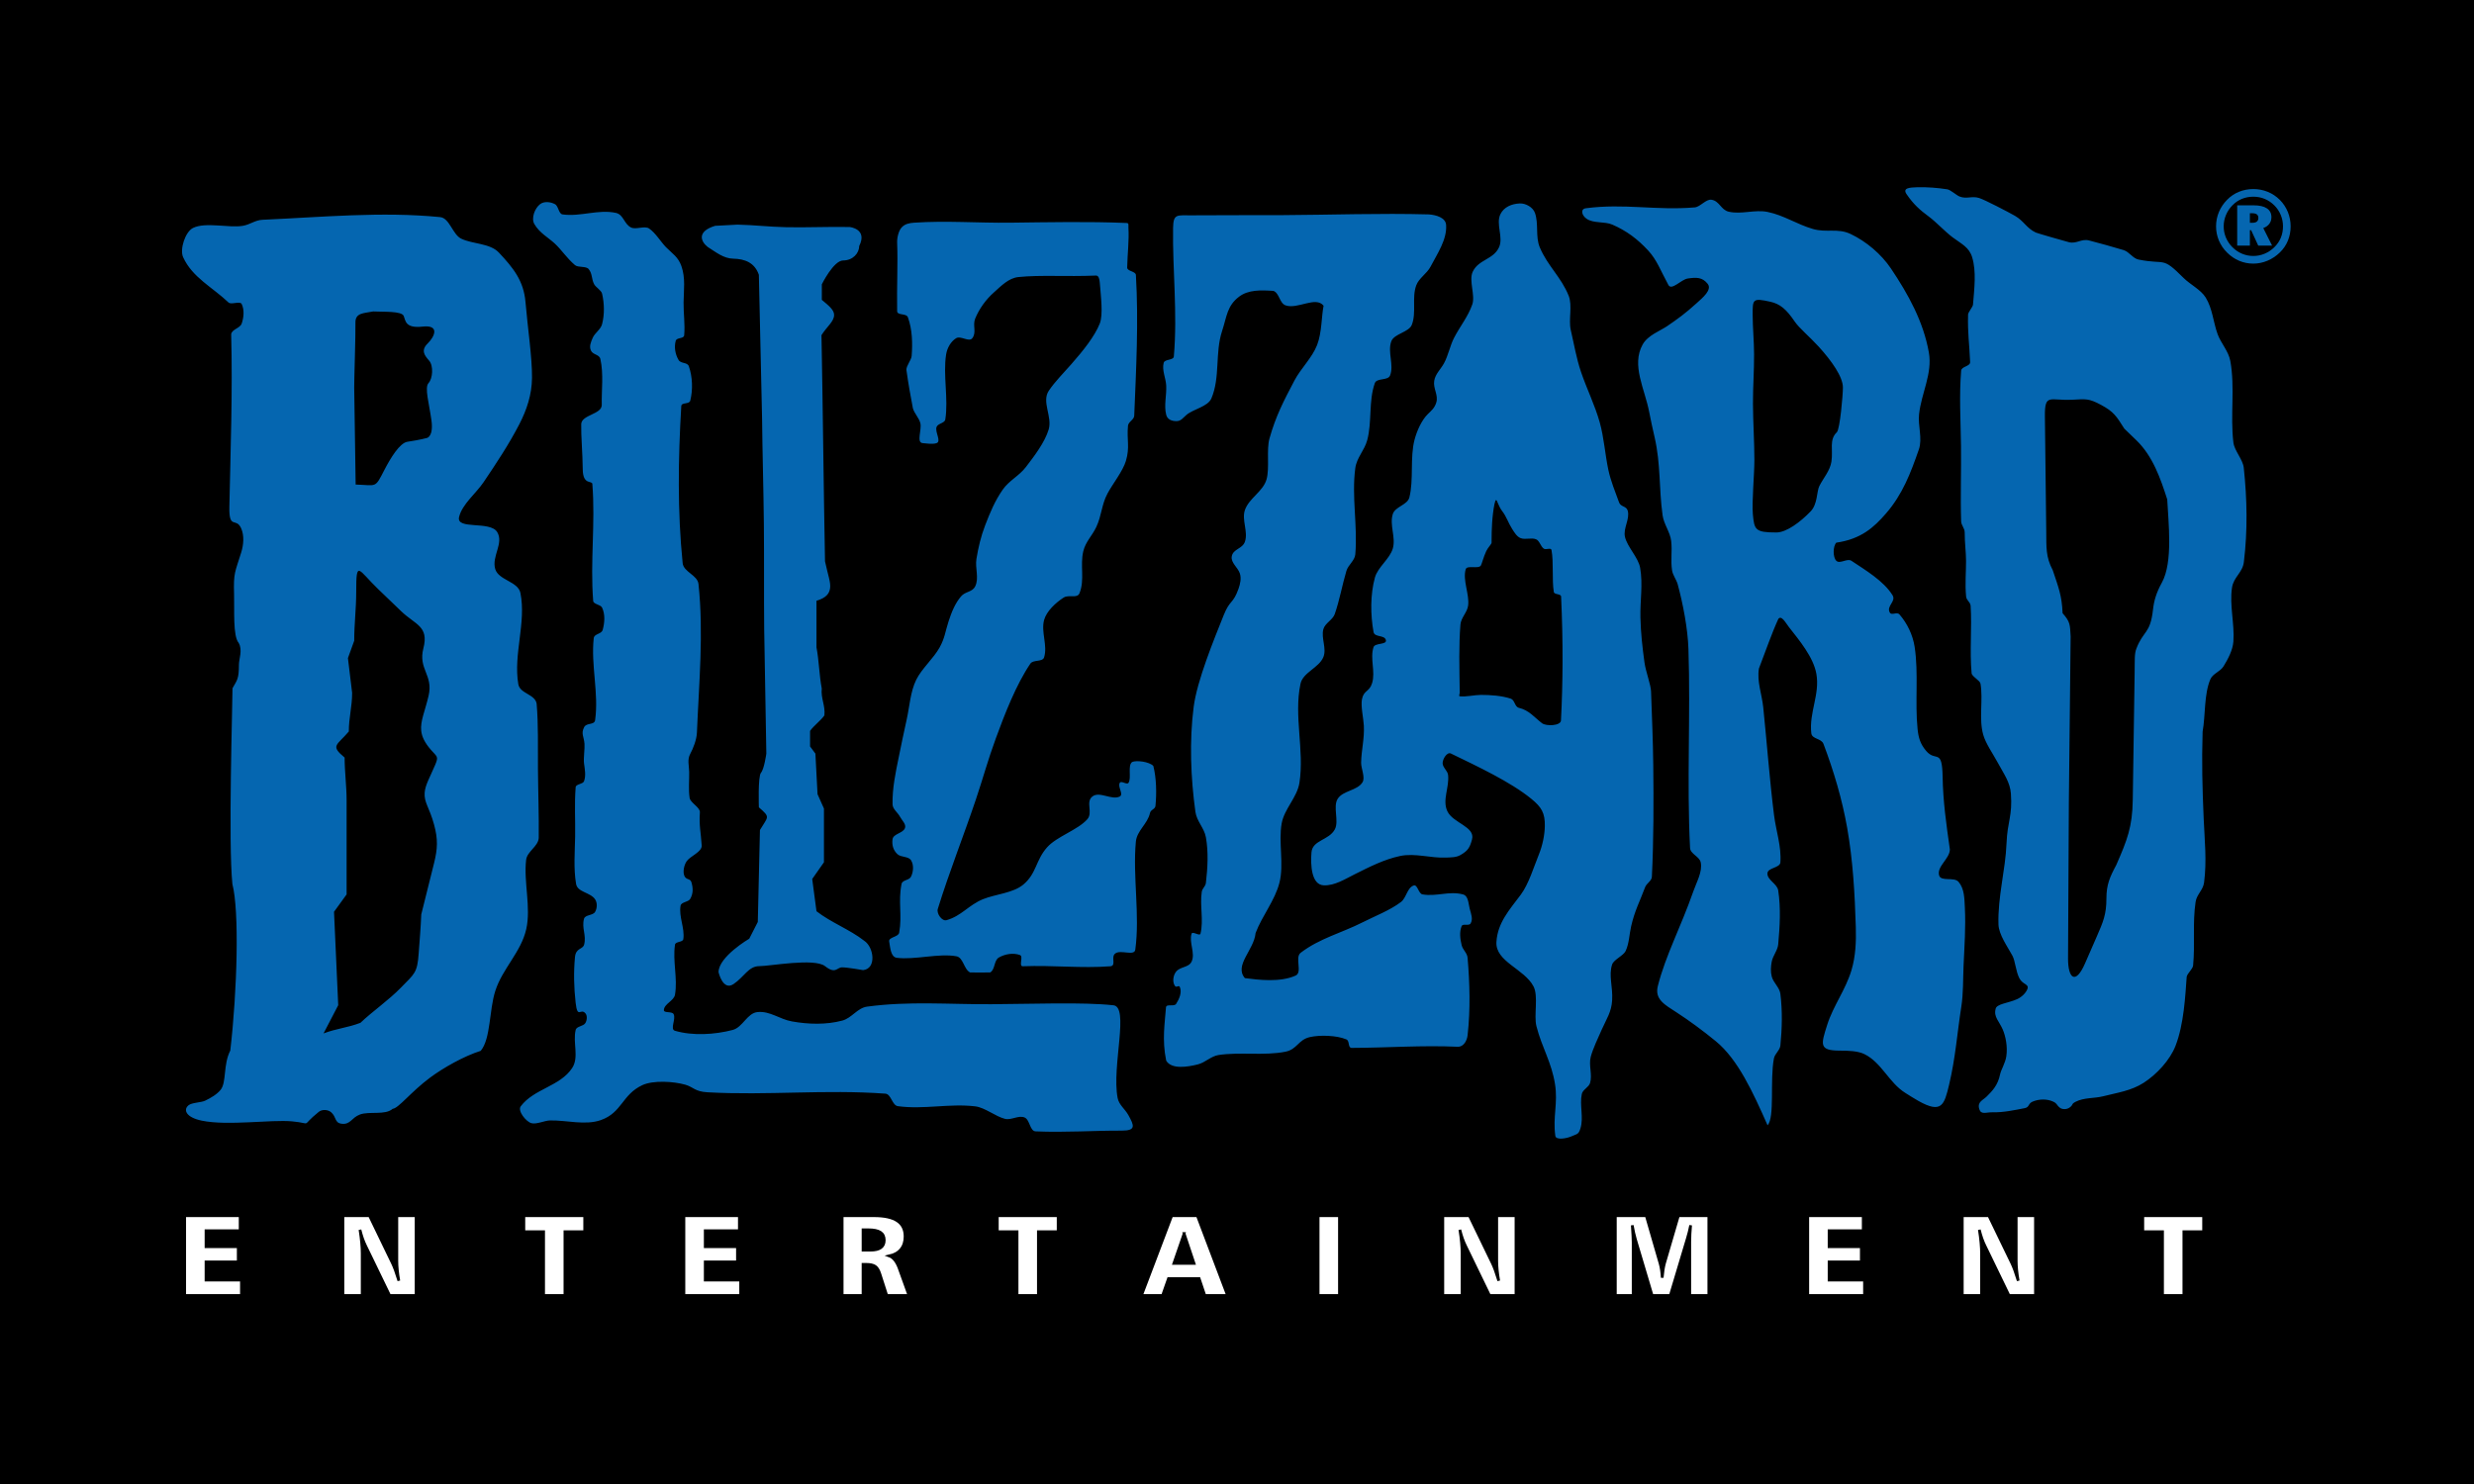
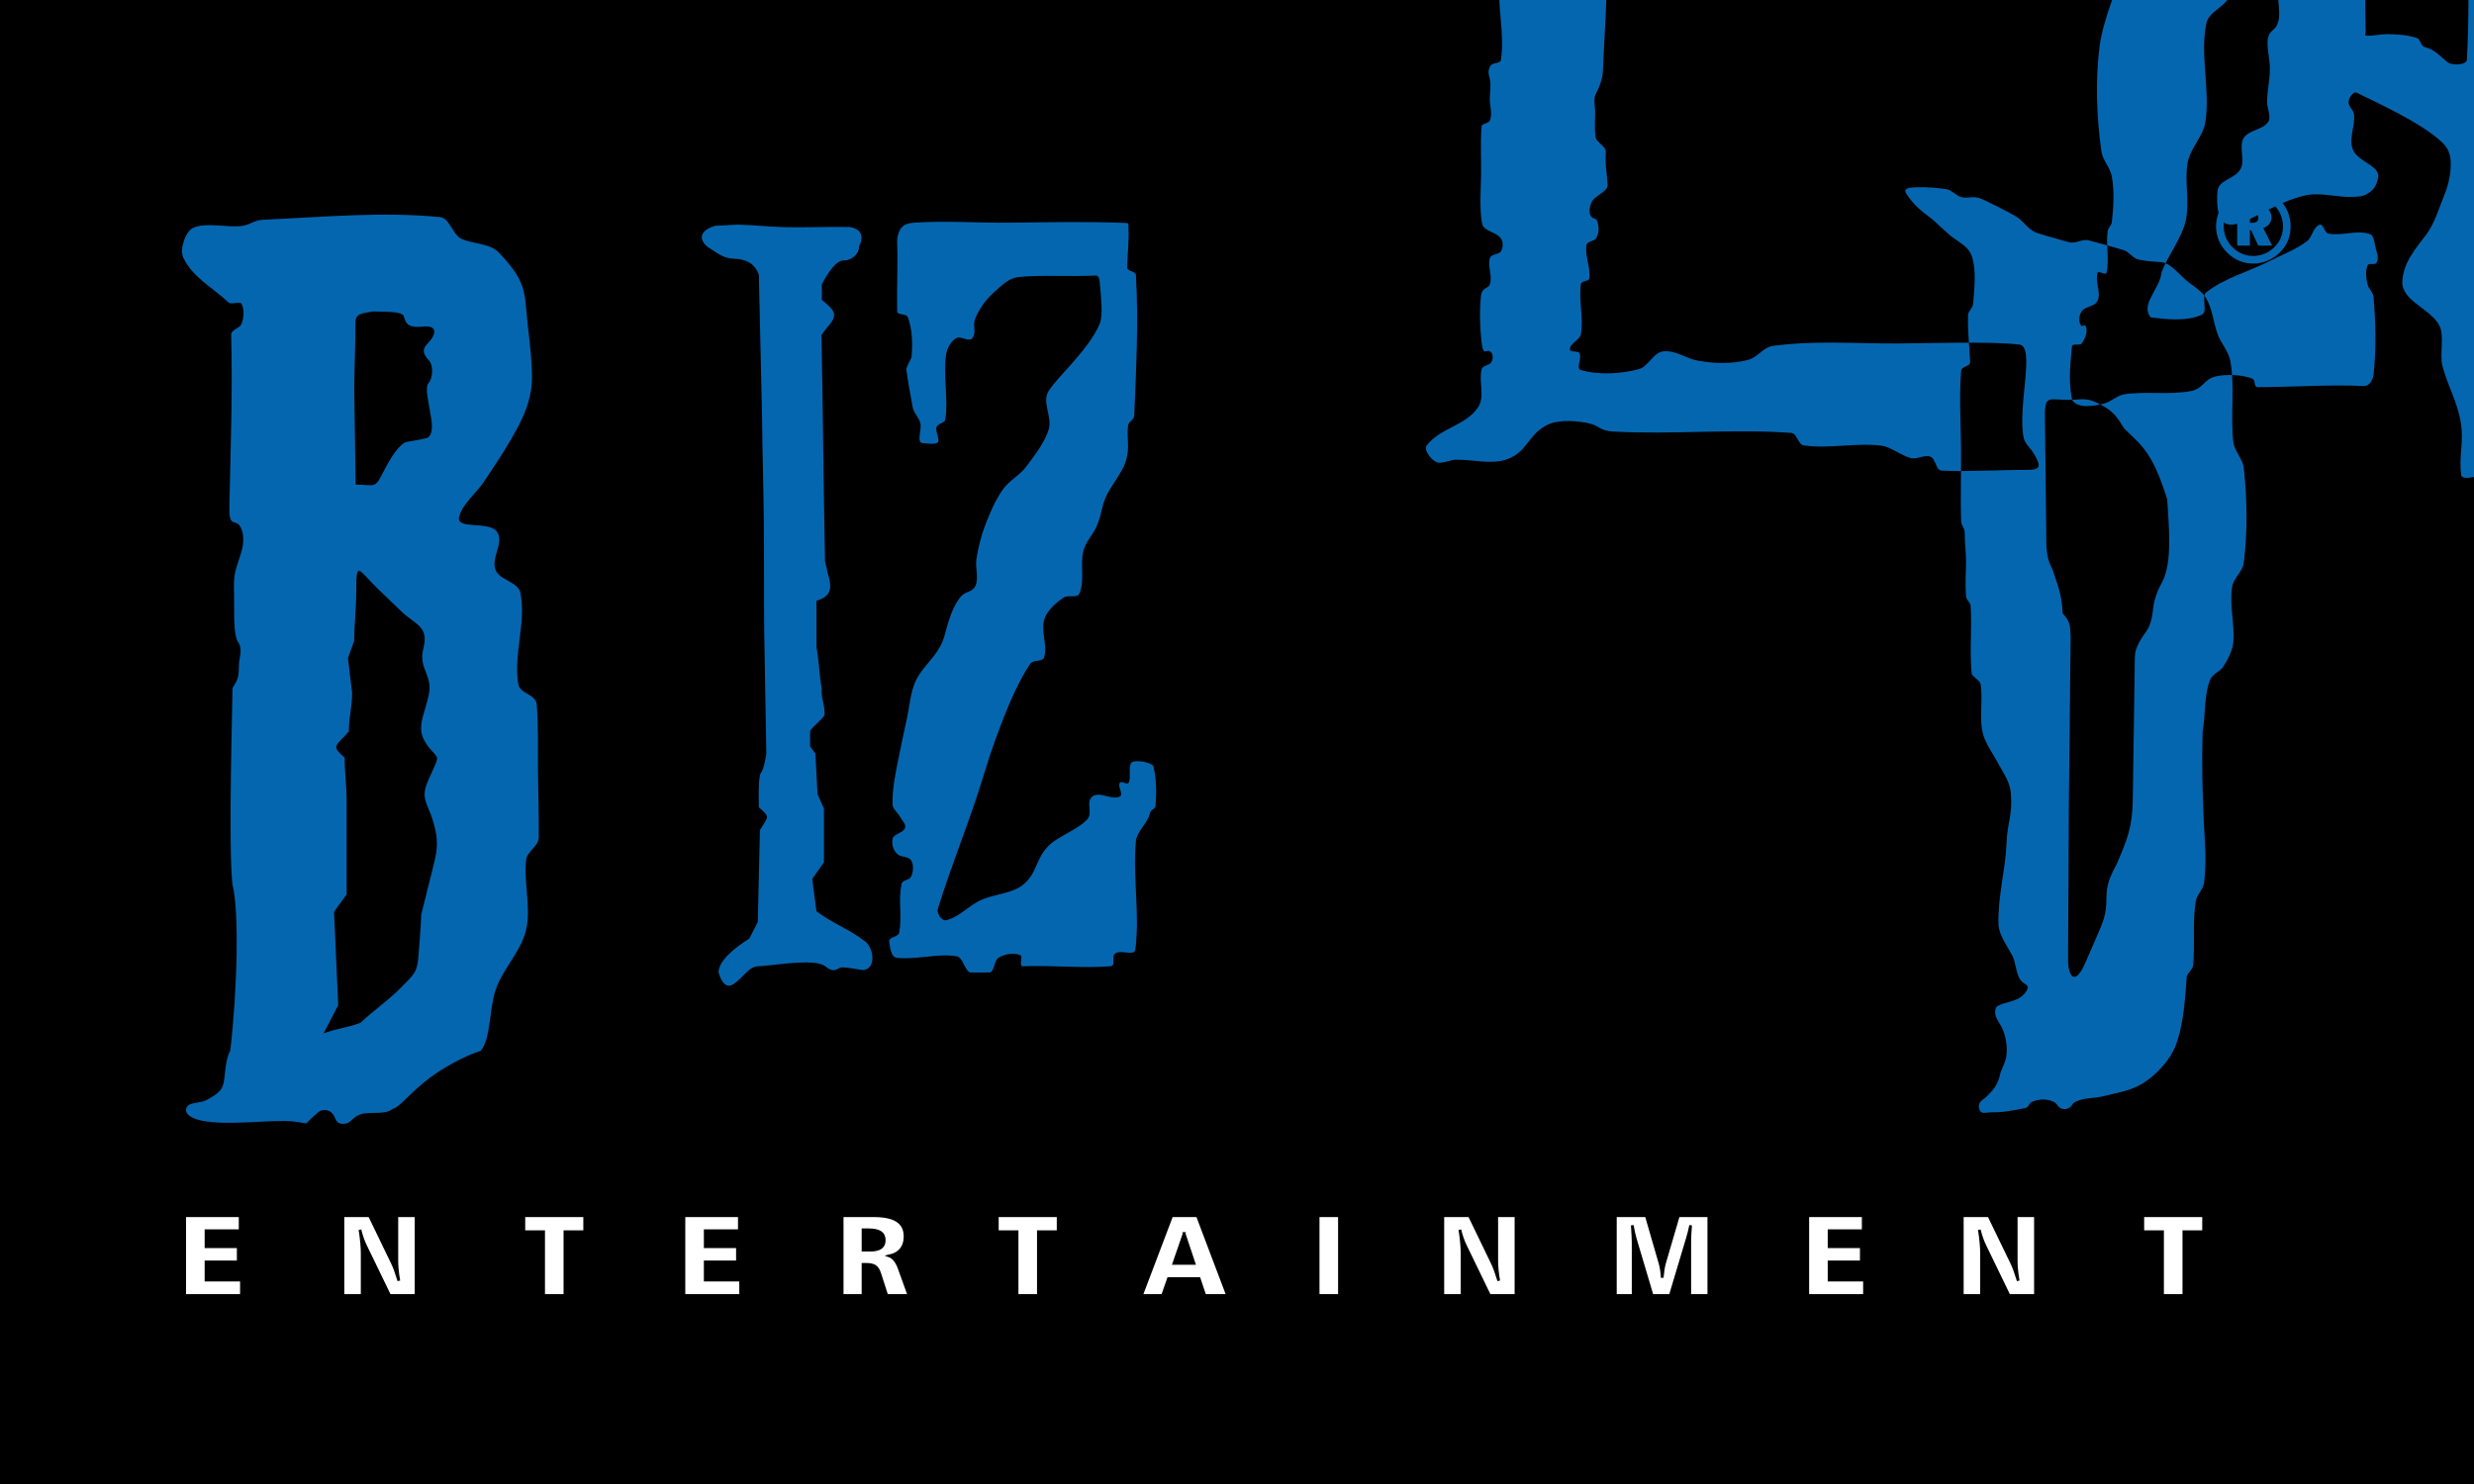
<svg xmlns="http://www.w3.org/2000/svg" xmlns:ns1="http://www.inkscape.org/namespaces/inkscape" xmlns:ns2="http://sodipodi.sourceforge.net/DTD/sodipodi-0.dtd" width="400" height="240" id="svg2" version="1.1" ns1:version="0.48.0 r9654" ns2:docname="Blizzard_Entertainment_Logo.svg">
  <rect width="100%" height="100%" fill="#333333" stroke="none" />
  <defs id="defs4">
    <ns1:perspective ns2:type="inkscape:persp3d" ns1:vp_x="0 : 526.18109 : 1" ns1:vp_y="0 : 1000 : 0" ns1:vp_z="744.09448 : 526.18109 : 1" ns1:persp3d-origin="372.04724 : 350.78739 : 1" id="perspective10" />
    <marker orient="auto" markerHeight="3" markerWidth="4" markerUnits="strokeWidth" refY="5" refX="10" viewBox="0 0 10 10" id="ArrowStart">
-       <path id="path2824" d="M 10,0 0,5 10,10 z" ns1:connector-curvature="0" />
-     </marker>
+       </marker>
    <marker orient="auto" markerHeight="3" markerWidth="4" markerUnits="strokeWidth" refY="5" refX="0" viewBox="0 0 10 10" id="ArrowEnd">
      <path id="path2821" d="M 0,0 10,5 0,10 z" ns1:connector-curvature="0" />
    </marker>
    <ns1:perspective id="perspective2844" ns1:persp3d-origin="91.143501 : 60.802002 : 1" ns1:vp_z="182.287 : 91.203003 : 1" ns1:vp_y="0 : 1000 : 0" ns1:vp_x="0 : 91.203003 : 1" ns2:type="inkscape:persp3d" />
    <marker orient="auto" markerHeight="3" markerWidth="4" markerUnits="strokeWidth" refY="5" refX="10" viewBox="0 0 10 10" id="ArrowStart-7">
      <path id="path2884" d="M 10,0 0,5 10,10 z" ns1:connector-curvature="0" />
    </marker>
    <marker orient="auto" markerHeight="3" markerWidth="4" markerUnits="strokeWidth" refY="5" refX="0" viewBox="0 0 10 10" id="ArrowEnd-1">
-       <path id="path2881" d="M 0,0 10,5 0,10 z" ns1:connector-curvature="0" />
-     </marker>
+       </marker>
    <ns1:perspective id="perspective2904" ns1:persp3d-origin="91.143501 : 60.802002 : 1" ns1:vp_z="182.287 : 91.203003 : 1" ns1:vp_y="0 : 1000 : 0" ns1:vp_x="0 : 91.203003 : 1" ns2:type="inkscape:persp3d" />
  </defs>
  <ns2:namedview id="base" pagecolor="#000000" bordercolor="#666666" borderopacity="1.0" ns1:pageopacity="0" ns1:pageshadow="2" ns1:zoom="5.0166667" ns1:cx="200" ns1:cy="120" ns1:document-units="px" ns1:current-layer="layer1" showgrid="false" ns1:window-width="2560" ns1:window-height="1392" ns1:window-x="0" ns1:window-y="0" ns1:window-maximized="0" fit-margin-top="0" fit-margin-left="0" fit-margin-right="0" fit-margin-bottom="0" />
  <g ns1:label="Layer 1" ns1:groupmode="layer" id="layer1" transform="translate(-288.798,-331.277)">
    <g id="g3789" transform="matrix(2,0,0,2,-288.798,-571.277)">
      <rect y="451.277" x="288.798" height="120" width="200" id="rect3621" style="fill:hsl(0deg 0% 100%);;fill-opacity:1;stroke:none" />
      <path id="path2892" d="m 303.731,549.585 4.478,0 0,1.206 -2.759,0 0,1.302 2.605,0 0,1.225 -2.605,0 0,1.47 2.863,0 0,1.243 -4.582,0 0,-6.446 z m 158.295,0 4.911,0 0,1.288 -1.596,0 0,5.158 -1.719,0 0,-5.158 -1.596,0 0,-1.288 z m -14.593,0 2.146,0 1.868,3.865 c 0.063,0.13 0.138,0.311 0.223,0.542 0.085,0.232 0.178,0.515 0.282,0.85 -0.056,-0.318 -0.095,-0.609 -0.121,-0.875 -0.026,-0.267 -0.039,-0.509 -0.039,-0.731 l 0,-3.651 1.552,0 0,6.446 -2.137,0 -1.94,-4.006 c -0.092,-0.184 -0.175,-0.384 -0.251,-0.601 -0.074,-0.216 -0.144,-0.452 -0.208,-0.706 0.061,0.384 0.106,0.737 0.134,1.059 0.029,0.322 0.043,0.607 0.043,0.852 l 0,3.402 -1.552,0 0,-6.446 z m -12.491,0 4.479,0 0,1.206 -2.76,0 0,1.302 2.605,0 0,1.225 -2.605,0 0,1.47 2.863,0 0,1.243 -4.582,0 0,-6.446 z m -15.555,0 2.497,0 1.121,3.874 c 0.045,0.155 0.079,0.327 0.107,0.519 0.028,0.192 0.048,0.399 0.061,0.619 0.021,-0.238 0.048,-0.458 0.078,-0.66 0.033,-0.201 0.068,-0.373 0.108,-0.515 l 1.123,-3.837 2.457,0 0,6.446 -1.537,0 0,-4.328 c 0,-0.206 0.006,-0.418 0.018,-0.64 0.012,-0.221 0.028,-0.456 0.051,-0.707 -0.039,0.193 -0.082,0.379 -0.125,0.556 -0.043,0.176 -0.09,0.344 -0.139,0.502 l -1.381,4.617 -1.468,0 -1.351,-4.542 c -0.046,-0.156 -0.091,-0.331 -0.134,-0.523 -0.043,-0.192 -0.084,-0.395 -0.121,-0.61 0.021,0.305 0.037,0.581 0.05,0.824 0.013,0.243 0.019,0.427 0.019,0.551 l 0,4.3 -1.434,0 0,-6.446 z m -13.948,0 2.146,0 1.868,3.865 c 0.063,0.13 0.138,0.311 0.223,0.542 0.085,0.232 0.178,0.515 0.282,0.85 -0.056,-0.318 -0.095,-0.609 -0.121,-0.875 -0.026,-0.266 -0.039,-0.509 -0.039,-0.731 l 0,-3.651 1.552,0 0,6.446 -2.137,0 -1.94,-4.006 c -0.09,-0.185 -0.176,-0.384 -0.251,-0.601 -0.075,-0.216 -0.144,-0.452 -0.208,-0.706 0.061,0.384 0.105,0.738 0.133,1.059 0.029,0.322 0.044,0.608 0.044,0.852 l 0,3.402 -1.552,0 0,-6.446 z m -10.08,0 1.719,0 0,6.446 -1.719,0 0,-6.446 z m -10.835,1.438 -0.835,2.418 1.641,0 -0.807,-2.418 z m -1.003,-1.438 2.074,0 2.44,6.446 -1.837,0 -0.458,-1.366 -2.482,0 -0.48,1.366 -1.702,0 2.445,-6.446 z m -14.096,0 4.912,0 0,1.288 -1.597,0 0,5.158 -1.719,0 0,-5.158 -1.596,0 0,-1.288 z m -10.86,1.133 0,1.652 0.604,0 c 0.372,0 0.65,-0.066 0.836,-0.201 0.186,-0.135 0.279,-0.337 0.279,-0.607 0,-0.289 -0.104,-0.503 -0.311,-0.639 -0.206,-0.137 -0.534,-0.205 -0.982,-0.205 l -0.426,0 z m -1.683,-1.133 2.563,0 c 0.853,0 1.487,0.138 1.898,0.415 0.413,0.277 0.62,0.698 0.62,1.263 0,0.418 -0.108,0.761 -0.327,1.03 -0.218,0.27 -0.533,0.449 -0.943,0.541 0.338,0.123 0.61,0.475 0.816,1.055 0,0.004 0,0.005 0,0.005 l 0.771,2.137 -1.792,0 -0.567,-1.765 c -0.091,-0.283 -0.215,-0.48 -0.372,-0.59 -0.158,-0.109 -0.403,-0.163 -0.736,-0.163 l -0.249,0 0,2.518 -1.683,0 0,-6.446 z m -12.793,0 4.478,0 0,1.206 -2.759,0 0,1.302 2.605,0 0,1.225 -2.605,0 0,1.47 2.863,0 0,1.243 -4.582,0 0,-6.446 z m -12.938,0 4.912,0 0,1.288 -1.597,0 0,5.158 -1.719,0 0,-5.158 -1.597,0 0,-1.288 z m -14.627,0 2.146,0 1.867,3.865 c 0.064,0.13 0.138,0.311 0.223,0.542 0.085,0.232 0.178,0.515 0.282,0.85 -0.056,-0.318 -0.095,-0.609 -0.121,-0.875 -0.026,-0.267 -0.039,-0.509 -0.039,-0.731 l 0,-3.651 1.552,0 0,6.446 -2.137,0 -1.94,-4.006 c -0.091,-0.184 -0.175,-0.384 -0.251,-0.601 -0.074,-0.216 -0.144,-0.452 -0.207,-0.706 0.06,0.384 0.105,0.737 0.133,1.059 0.029,0.322 0.043,0.607 0.043,0.852 l 0,3.402 -1.552,0 0,-6.446 z" style="fill:#ffffff;stroke:#000000;stroke-width:0.216" ns1:connector-curvature="0" />
-       <path id="path2894" d="m 346.886,529.892 c 0,0 0.35,1.539 1.212,0.959 0.863,-0.579 1.212,-1.448 2.075,-1.448 0.863,0 4.458,-0.676 5.321,0 0.863,0.676 0.949,0.096 1.38,0.096 0.431,0 1.698,0.225 1.698,0.225 1.103,-0.115 0.878,-1.868 0.081,-2.381 -1.151,-0.901 -2.699,-1.48 -3.85,-2.382 -0.115,-0.869 -0.23,-1.738 -0.345,-2.607 0.316,-0.45 0.632,-0.901 0.949,-1.352 0,-1.448 0,-2.896 0,-4.345 -0.173,-0.386 -0.345,-0.772 -0.518,-1.159 -0.058,-1.094 -0.115,-2.188 -0.173,-3.283 -0.144,-0.193 -0.288,-0.386 -0.431,-0.579 0,-0.418 0,-0.837 0,-1.255 0.288,-0.418 0.87,-0.837 1.158,-1.255 0.086,-0.805 -0.299,-1.373 -0.213,-2.177 -0.201,-1.03 -0.226,-2.296 -0.427,-3.326 0,-1.255 0,-2.511 0,-3.766 0.834,-0.249 1.037,-0.619 1.096,-0.993 0.077,-0.482 -0.159,-1.048 -0.406,-2.194 -0.115,-6.019 -0.171,-12.274 -0.286,-18.293 0.459,-0.719 1.009,-1.091 1.021,-1.624 0.009,-0.415 -0.436,-0.761 -0.993,-1.229 0,-0.418 0,-0.837 0,-1.255 0,0 0.949,-1.931 1.725,-1.931 0.776,0 1.294,-0.579 1.294,-1.159 0.708,-1.407 -0.776,-1.545 -0.776,-1.545 -1.643,-0.034 -3.504,0.05 -5.107,0.016 -1.414,-0.03 -2.575,-0.179 -3.95,-0.209 -0.604,0.032 -1.208,0.064 -1.812,0.097 -1.484,0.451 -1.172,1.257 -0.604,1.707 0.69,0.434 1.279,0.932 2.07,0.949 0.966,0.02 1.735,0.337 2.07,1.303 0.086,3.862 0.172,7.725 0.259,11.587 0.029,2.849 0.117,5.697 0.145,8.545 0.029,2.848 -10e-4,5.697 0.027,8.545 0.058,3.348 0.115,6.695 0.173,10.042 0,0 -0.173,1.255 -0.431,1.545 -0.259,0.29 -0.172,2.8 -0.172,2.8 0.955,0.832 0.752,0.716 0.086,1.835 -0.058,2.478 -0.115,4.957 -0.173,7.434 -0.23,0.451 -0.46,0.902 -0.69,1.352 0,0 -2.483,1.455 -2.483,2.71 z m -41.777,12.003 c -1.279,-0.263 -1.519,-0.882 -1.065,-1.247 0.273,-0.219 1.002,-0.211 1.329,-0.364 0.48,-0.226 0.969,-0.522 1.258,-0.879 0.493,-0.611 0.194,-2.025 0.783,-3.177 0.566,-4.86 0.735,-11.299 0.17,-13.465 -0.34,-3.338 0.009,-14.427 0.009,-15.832 0.376,-0.675 0.517,-0.73 0.52,-1.913 0.001,-0.462 0.312,-1.182 -0.019,-1.754 -0.481,-0.549 -0.335,-2.695 -0.373,-3.904 -0.056,-1.8 0.076,-1.786 0.578,-3.417 0.189,-0.614 0.253,-1.344 0,-1.932 -0.408,-0.951 -0.998,0.148 -0.959,-1.762 0.096,-4.635 0.269,-9.297 0.147,-13.93 0.026,-0.413 0.714,-0.488 0.849,-0.878 0.171,-0.496 0.228,-1.11 0,-1.581 -0.129,-0.267 -0.851,0.08 -1.063,-0.122 -1.294,-1.237 -2.921,-2.014 -3.671,-3.664 -0.291,-0.64 0.178,-2.056 0.794,-2.362 1.021,-0.507 2.92,0.017 4.037,-0.176 0.601,-0.103 0.981,-0.461 1.59,-0.488 4.747,-0.209 9.632,-0.684 14.361,-0.215 0.757,0.075 1.007,1.411 1.697,1.742 0.946,0.455 2.329,0.357 3.054,1.133 1.162,1.243 1.996,2.267 2.144,3.99 0.181,2.115 0.544,4.51 0.527,6.134 -0.015,1.36 -0.424,2.588 -1.03,3.758 -0.831,1.603 -1.819,3.1 -2.89,4.684 -0.617,0.913 -1.716,1.76 -1.974,2.801 -0.267,1.076 2.513,0.286 3.082,1.228 0.547,0.906 -0.466,1.967 -0.161,2.988 0.273,0.91 1.849,0.999 2.036,1.932 0.483,2.409 -0.583,4.956 -0.17,7.378 0.132,0.776 1.363,0.803 1.482,1.581 0.145,1.681 0.093,3.46 0.106,5.246 0.014,1.901 0.087,3.81 0.063,5.617 -0.047,0.681 -0.938,1.079 -1.018,1.756 -0.212,1.803 0.407,3.839 0.009,5.607 -0.419,1.862 -1.917,3.177 -2.501,4.991 -0.506,1.571 -0.362,3.865 -1.179,4.85 -1.35,0.424 -3.03,1.374 -4.094,2.166 -1.554,1.156 -2.547,2.481 -3.025,2.523 -0.607,0.54 -1.891,0.179 -2.644,0.46 -0.694,0.258 -0.759,0.84 -1.491,0.745 -0.578,-0.074 -0.398,-0.554 -0.849,-0.935 -0.262,-0.223 -0.767,-0.237 -1.018,0 -1.523,1.226 -0.387,0.905 -2.117,0.745 -1.757,-0.162 -5.177,0.38 -7.316,-0.058 z m 9.843,-7.051 c 0.396,-0.761 0.792,-1.522 1.188,-2.284 -0.113,-2.517 -0.226,-5.035 -0.34,-7.553 0.34,-0.469 0.679,-0.937 1.018,-1.406 0,-2.536 0,-5.072 0,-7.608 0,-1.153 -0.161,-2.306 -0.161,-3.458 -1.191,-0.985 -0.622,-0.971 0.339,-2.108 0,-1.112 0.268,-2.01 0.268,-3.123 -0.113,-0.937 -0.226,-1.874 -0.34,-2.811 0.17,-0.468 0.34,-0.937 0.509,-1.405 0,-1.409 0.161,-2.549 0.161,-3.958 0,-1.323 0.038,-1.766 0.28,-1.683 0.242,0.083 0.688,0.692 1.502,1.475 0.618,0.595 1.237,1.19 1.856,1.784 1.143,1.098 2.255,1.198 1.792,2.997 -0.433,1.683 0.811,2.15 0.424,3.821 -0.295,1.276 -0.683,2.056 -0.598,2.847 0.051,0.474 0.274,0.953 0.788,1.545 0.476,0.547 0.634,0.513 0.35,1.186 -0.441,1.043 -0.817,1.651 -0.861,2.277 -0.057,0.804 0.382,1.174 0.766,2.595 0.315,1.163 0.285,1.933 -0.006,3.099 -0.345,1.383 -0.689,2.766 -1.034,4.149 -0.039,1.046 -0.134,2.093 -0.208,3.14 -0.112,1.595 -0.325,1.636 -1.434,2.776 -1.008,1.036 -2.304,1.922 -3.276,2.848 -1.075,0.41 -1.911,0.448 -2.985,0.858 z m 2.596,-44.385 c 0.861,0.025 1.246,0.111 1.513,6e-4 0.267,-0.11 0.416,-0.416 0.805,-1.171 0.503,-0.977 1.248,-2.197 1.866,-2.289 1.041,-0.154 1.584,-0.309 1.584,-0.309 0,0 0.545,-0.103 0.358,-1.446 -0.186,-1.342 -0.571,-2.633 -0.232,-2.994 0.338,-0.361 0.41,-1.394 0.05,-1.807 -0.36,-0.413 -0.702,-0.826 -0.12,-1.394 0.581,-0.568 0.982,-1.519 -0.407,-1.364 -1.389,0.155 -1.372,-0.446 -1.532,-0.86 -0.161,-0.413 -1.676,-0.319 -2.468,-0.364 -0.791,0.155 -1.457,0.103 -1.434,0.929 0.023,0.826 -0.11,4.807 -0.099,5.22 0.011,0.413 0.117,7.847 0.117,7.847 z m 43.938,36.241 c -0.062,0.351 -0.868,0.353 -0.806,0.705 0.087,0.491 0.119,1.258 0.614,1.322 1.435,0.186 3.402,-0.385 4.825,-0.122 0.562,0.104 0.593,1.062 1.108,1.309 0.423,-0.007 1.075,0.008 1.611,0 0.413,-0.215 0.302,-0.973 0.705,-1.208 0.496,-0.29 1.173,-0.4 1.712,-0.202 0.29,0.107 -0.106,0.87 0.201,0.907 2.51,-0.095 4.753,0.18 7.128,0 0.474,-0.078 -0.009,-0.757 0.38,-1.039 0.442,-0.321 1.537,0.239 1.611,-0.302 0.386,-2.797 -0.216,-5.92 0.046,-8.73 0.084,-0.9 0.947,-1.433 1.141,-2.316 0.064,-0.294 0.417,-0.299 0.445,-0.589 0.098,-1.009 0.08,-2.232 -0.175,-3.225 -0.338,-0.347 -1.373,-0.473 -1.712,-0.315 -0.382,0.282 -0.035,1.281 -0.291,1.68 -0.127,0.198 -0.579,-0.198 -0.705,0 -0.124,0.195 0.036,0.514 0.093,0.767 0.034,0.151 0.031,0.279 -0.093,0.341 -0.66,0.33 -1.633,-0.453 -2.216,0 -0.572,0.445 0.07,1.306 -0.414,1.845 -0.784,0.874 -2.465,1.386 -3.246,2.263 -0.929,1.042 -0.846,2.106 -1.913,3.006 -0.836,0.704 -2.255,0.778 -3.268,1.189 -1.174,0.477 -1.734,1.356 -2.953,1.699 -0.368,0.104 -0.818,-0.54 -0.705,-0.906 0.913,-2.961 2.1,-5.938 3.087,-8.876 0.632,-1.885 0.929,-3.074 1.613,-4.941 0.707,-1.932 1.631,-4.321 2.786,-6.024 0.227,-0.336 0.986,-0.117 1.108,-0.504 0.302,-0.961 -0.263,-2.049 0,-3.021 0.195,-0.719 0.952,-1.41 1.579,-1.813 0.423,-0.272 1.099,0.107 1.286,-0.36 0.436,-1.091 0.029,-2.247 0.304,-3.39 0.185,-0.77 0.714,-1.242 1.051,-1.959 0.446,-0.952 0.414,-1.778 0.906,-2.707 0.401,-0.756 1.245,-1.813 1.488,-2.634 0.334,-1.127 0.06,-1.68 0.169,-2.85 0.029,-0.315 0.491,-0.489 0.504,-0.806 0.156,-3.79 0.357,-7.593 0.135,-11.38 -0.018,-0.309 -0.711,-0.295 -0.705,-0.604 0.024,-1.157 0.165,-2.18 0.101,-3.223 -0.012,-0.204 0.058,-0.371 -0.145,-0.379 -3.154,-0.132 -6.266,-0.06 -9.422,-0.024 -2.585,0.03 -5.176,-0.177 -7.755,0 -0.39,0.027 -0.74,0.094 -1.007,0.379 -0.256,0.274 -0.384,0.858 -0.369,1.232 0.068,1.683 -0.034,3.515 0,5.539 0.006,0.375 0.745,0.151 0.872,0.504 0.355,0.983 0.382,2.08 0.302,3.122 -0.026,0.335 -0.433,0.786 -0.425,1.121 0.162,1.165 0.313,1.988 0.525,3.109 0.122,0.433 0.495,0.772 0.604,1.209 0.13,0.522 -0.346,1.577 0.191,1.611 0.178,0.011 0.8,0.115 1.119,0 0.41,-0.148 -0.151,-0.9 0,-1.309 0.107,-0.29 0.656,-0.299 0.705,-0.604 0.266,-1.658 -0.196,-3.602 0.067,-5.261 0.08,-0.506 0.37,-1.04 0.806,-1.309 0.371,-0.23 1.041,0.344 1.309,0 0.371,-0.478 0.006,-1.028 0.235,-1.588 0.329,-0.801 0.863,-1.54 1.511,-2.115 0.595,-0.528 1.189,-1.161 1.98,-1.243 1.768,-0.184 3.884,-0.019 6.278,-0.122 0.225,-0.01 0.285,0.335 0.302,0.559 0.085,1.105 0.286,2.605 0,3.324 -0.415,1.043 -1.353,2.207 -2.305,3.29 -0.652,0.741 -1.31,1.396 -1.813,2.138 -0.603,0.89 0.298,2.103 -0.011,3.133 -0.316,1.053 -1.178,2.172 -1.847,3.045 -0.548,0.716 -1.355,1.083 -1.869,1.823 -0.642,0.925 -1.016,1.836 -1.421,2.886 -0.337,0.873 -0.554,1.795 -0.705,2.719 -0.119,0.73 0.23,1.555 -0.101,2.216 -0.242,0.484 -0.788,0.395 -1.141,0.806 -0.488,0.57 -0.774,1.301 -1.007,2.014 -0.276,0.845 -0.298,1.346 -0.728,2.123 -0.483,0.872 -1.451,1.715 -1.89,2.61 -0.479,0.976 -0.534,2.162 -0.773,3.223 -0.232,1.026 -0.425,1.992 -0.637,3.021 -0.259,1.26 -0.53,2.541 -0.504,3.827 0.008,0.391 0.422,0.661 0.604,1.007 0.154,0.292 0.507,0.593 0.403,0.906 -0.143,0.428 -0.943,0.459 -1.007,0.906 -0.066,0.462 0.052,0.888 0.391,1.209 0.295,0.278 0.896,0.157 1.108,0.503 0.228,0.373 0.187,0.915 0,1.309 -0.155,0.329 -0.701,0.249 -0.772,0.605 -0.29,1.449 0.066,2.481 -0.191,3.936 z m 87.322,14.273 c -0.189,-0.6 0.283,-0.717 0.597,-1.03 0.459,-0.458 0.903,-0.905 1.085,-1.807 0.069,-0.342 0.419,-0.895 0.5,-1.443 0.119,-0.8 -0.063,-1.634 -0.281,-2.151 -0.286,-0.677 -0.755,-1.03 -0.585,-1.676 0.06,-0.413 0.994,-0.464 1.73,-0.791 0.386,-0.171 0.717,-0.506 0.84,-0.821 0.161,-0.415 -0.375,-0.344 -0.648,-0.871 -0.291,-0.561 -0.334,-1.401 -0.558,-1.819 -0.391,-0.728 -1.106,-1.705 -1.132,-2.532 -0.07,-2.206 0.569,-4.433 0.651,-6.556 0.069,-1.78 0.49,-2.204 0.354,-4.028 -0.067,-0.908 -0.555,-1.569 -1.059,-2.496 -0.417,-0.768 -0.965,-1.529 -1.175,-2.254 -0.373,-1.29 0.002,-2.818 -0.224,-4.142 -0.044,-0.259 -0.694,-0.577 -0.718,-0.839 -0.168,-1.817 0.037,-3.677 -0.08,-5.474 -0.06,-0.338 -0.334,-0.403 -0.366,-0.744 -0.095,-1.007 -10e-4,-1.988 -0.004,-2.859 -0.003,-0.768 -0.109,-1.425 -0.109,-2.318 0,-0.333 -0.276,-0.561 -0.287,-0.894 -0.067,-1.965 0.015,-4.134 -0.011,-6.102 -0.028,-2.095 -0.156,-3.989 0.011,-6.075 0.029,-0.352 0.74,-0.343 0.726,-0.696 -0.066,-1.599 -0.204,-2.234 -0.167,-3.842 0.004,-0.185 0.384,-0.617 0.399,-0.802 0.111,-1.338 0.277,-2.677 -0.064,-3.821 -0.246,-0.829 -0.868,-1.087 -1.582,-1.622 -0.63,-0.472 -1.333,-1.241 -1.916,-1.671 -0.746,-0.551 -1.243,-0.995 -1.808,-1.82 -0.34,-0.497 0.221,-0.54 0.847,-0.559 0.804,-0.024 1.682,0.047 2.447,0.167 0.259,0.041 0.746,0.487 0.991,0.582 0.59,0.229 0.976,-0.068 1.58,0.12 0.461,0.144 2.386,1.148 2.904,1.446 0.708,0.408 0.937,1 1.676,1.347 0.133,0.062 2.416,0.716 2.681,0.782 0.618,0.154 1.002,-0.298 1.62,-0.143 0.718,0.179 1.995,0.541 2.801,0.782 0.454,0.136 0.741,0.672 1.206,0.765 2.255,0.45 1.852,-0.302 3.638,1.484 0.526,0.526 1.395,0.949 1.787,1.581 0.554,0.892 0.612,1.986 0.964,2.958 0.274,0.756 0.886,1.377 1.031,2.181 0.391,2.162 -0.017,4.41 0.248,6.591 0.081,0.666 0.766,1.369 0.838,2.036 0.273,2.555 0.319,5.078 0.008,7.628 -0.105,0.86 -0.829,1.209 -0.958,2.066 -0.215,1.437 0.214,2.908 0.112,4.357 -0.048,0.694 -0.434,1.419 -0.798,2.011 -0.266,0.431 -0.874,0.587 -1.069,1.054 -0.513,1.226 -0.384,2.902 -0.622,4.231 -0.074,2.535 -0.022,4.503 0.087,7.037 0.077,1.786 0.26,3.389 0.032,5.162 -0.08,0.614 -0.594,0.951 -0.686,1.564 -0.254,1.694 -0.036,3.434 -0.2,5.139 -0.028,0.29 -0.458,0.626 -0.519,0.911 -0.114,1.558 -0.223,3.832 -0.902,5.586 -0.447,1.157 -1.534,2.323 -2.578,2.993 -1.011,0.649 -2.098,0.789 -3.263,1.086 -0.736,0.187 -1.56,0.097 -2.234,0.446 -0.404,0.21 -0.133,0.213 -0.502,0.477 -0.213,0.151 -0.581,0.164 -0.782,0 -0.284,-0.233 -0.196,-0.328 -0.527,-0.485 -0.505,-0.239 -1.163,-0.22 -1.676,0 -0.37,0.159 -0.235,0.448 -0.631,0.525 -0.799,0.156 -1.735,0.358 -2.599,0.335 -0.517,-0.013 -0.925,0.22 -1.071,-0.247 z m 7.499,-57.372 c 1.122,-0.059 1.342,-0.12 2.341,0.416 1.033,0.554 1.249,0.919 1.88,1.92 0.326,0.314 0.651,0.628 0.976,0.942 1.327,1.281 1.953,3.088 2.495,4.782 0.089,1.839 0.484,5.061 -0.434,6.729 -0.458,0.833 -0.639,1.476 -0.717,2.183 -0.217,1.978 -0.778,1.669 -1.349,3.166 -0.155,0.406 -0.121,0.912 -0.135,1.876 -0.05,3.443 -0.101,6.886 -0.151,10.329 -0.032,2.2 -0.446,3.249 -1.335,5.28 -0.522,0.971 -0.796,1.597 -0.796,2.699 0,1.306 -0.267,1.908 -0.786,3.098 -0.316,0.724 -0.633,1.449 -0.949,2.174 -0.375,0.859 -0.719,1.167 -0.968,1.052 -0.249,-0.114 -0.403,-0.653 -0.399,-1.487 0.022,-4.203 0.044,-8.405 0.066,-12.608 0.048,-4.468 0.096,-8.937 0.144,-13.405 -0.056,-0.96 -0.02,-1.172 -0.65,-1.884 -0.059,-1.446 -0.338,-2.101 -0.796,-3.478 -0.578,-1.086 -0.512,-1.878 -0.526,-3.119 -0.036,-3.106 -0.073,-6.212 -0.109,-9.317 -0.022,-1.906 0.409,-1.254 2.198,-1.349 z m -73.236,53.429 c -0.346,-1.69 -0.104,-3.033 -0.013,-4.304 0.043,-0.303 0.654,-0.02 0.821,-0.276 0.248,-0.383 0.472,-0.908 0.308,-1.334 -0.098,-0.255 -0.272,0.097 -0.419,-0.134 -0.203,-0.318 -0.132,-0.832 0.102,-1.128 0.341,-0.433 1.024,-0.321 1.258,-0.821 0.318,-0.682 -0.228,-1.54 0,-2.257 0.072,-0.228 0.662,0.233 0.718,0 0.266,-1.097 -0.065,-2.269 0.103,-3.385 0.044,-0.291 0.3,-0.426 0.334,-0.718 0.142,-1.223 0.216,-2.481 0,-3.693 -0.134,-0.752 -0.742,-1.294 -0.847,-2.052 -0.381,-2.747 -0.496,-5.737 -0.142,-8.488 0.275,-2.135 1.636,-5.437 2.435,-7.436 0.5,-1.25 0.745,-0.861 1.195,-2.13 0.137,-0.388 0.233,-0.84 0.103,-1.231 -0.162,-0.486 -0.736,-0.858 -0.655,-1.365 0.099,-0.621 0.862,-0.605 1.066,-1.2 0.277,-0.809 -0.28,-1.757 0,-2.564 0.33,-0.95 1.465,-1.496 1.744,-2.462 0.266,-0.922 -0.019,-2.395 0.241,-3.319 0.515,-1.825 1.133,-3.004 2.016,-4.683 0.521,-0.991 1.426,-1.829 1.833,-2.872 0.392,-1.006 0.352,-2.337 0.526,-3.18 -0.641,-0.801 -2.112,0.317 -3.078,-0.031 -0.49,-0.177 -0.488,-0.977 -0.973,-1.168 -1.038,-0.071 -2.031,-0.095 -2.77,0.46 -0.991,0.743 -0.999,1.615 -1.387,2.792 -0.579,1.758 -0.138,3.733 -0.861,5.437 -0.286,0.674 -1.452,0.863 -2.012,1.334 -0.296,0.249 -0.434,0.508 -0.821,0.508 -0.387,0 -0.724,-0.134 -0.821,-0.508 -0.196,-0.761 0.038,-1.574 0,-2.359 -0.03,-0.618 -0.361,-1.247 -0.205,-1.847 0.081,-0.312 0.796,-0.191 0.821,-0.513 0.307,-3.525 -0.115,-7.027 -0.061,-10.395 0.019,-1.183 0.333,-1.007 1.497,-1.019 1.961,-0.02 5.068,-0.005 7.322,-0.016 3.954,-0.02 7.918,-0.167 11.861,-0.059 0.587,0.043 1.351,0.26 1.392,0.847 0.083,1.187 -0.712,2.331 -1.262,3.385 -0.291,0.557 -0.941,0.922 -1.155,1.512 -0.364,1.001 0.031,2.187 -0.353,3.18 -0.235,0.61 -1.43,0.722 -1.659,1.334 -0.325,0.865 0.236,1.91 -0.103,2.77 -0.168,0.427 -1.078,0.183 -1.231,0.616 -0.516,1.464 -0.213,3.117 -0.615,4.616 -0.223,0.828 -0.85,1.408 -0.963,2.257 -0.308,2.305 0.2,4.659 0,6.976 -0.044,0.503 -0.575,0.85 -0.719,1.334 -0.338,1.137 -0.551,2.367 -0.941,3.488 -0.168,0.484 -0.792,0.735 -0.923,1.231 -0.193,0.727 0.29,1.563 0,2.257 -0.365,0.872 -1.65,1.229 -1.847,2.154 -0.554,2.611 0.323,5.364 -0.085,8.001 -0.182,1.18 -1.223,2.108 -1.436,3.283 -0.275,1.514 0.199,3.304 -0.179,4.795 -0.364,1.44 -1.408,2.688 -1.931,4.077 -0.122,1.363 -1.756,2.614 -0.865,3.644 1.074,0.142 2.857,0.361 4.103,-0.206 0.574,-0.26 -0.091,-1.464 0.41,-1.846 1.532,-1.17 3.289,-1.592 5.008,-2.462 0.983,-0.498 2.219,-0.973 3.096,-1.641 0.445,-0.34 0.496,-1.147 1.025,-1.334 0.319,-0.113 0.385,0.661 0.718,0.718 1.146,0.195 2.14,-0.295 3.265,0 0.45,0.118 0.436,0.723 0.553,1.173 0.105,0.403 0.287,0.837 0.063,1.186 -0.135,0.21 -0.624,-0.024 -0.719,0.206 -0.195,0.474 -0.119,1.04 0,1.538 0.094,0.388 0.449,0.629 0.482,1.026 0.176,2.079 0.234,4.185 0,6.258 -0.049,0.435 -0.296,0.891 -0.731,0.936 -2.959,-0.136 -5.694,0.081 -8.657,0.09 -0.305,-0.027 -0.13,-0.567 -0.411,-0.687 -0.764,-0.328 -2.142,-0.373 -2.953,-0.187 -0.943,0.216 -1.022,0.992 -1.971,1.181 -1.71,0.342 -3.686,0.007 -5.41,0.268 -0.609,0.092 -1.075,0.609 -1.673,0.758 -0.829,0.207 -2.137,0.428 -2.565,-0.312 z m -45.694,4.818 c -1.279,0.449 -2.772,10e-4 -4.127,0.03 -0.418,0.009 -1.098,0.337 -1.5,0.219 -0.438,-0.128 -1.129,-0.997 -0.855,-1.363 1.07,-1.427 3.18,-1.605 4.157,-3.096 0.575,-0.877 0.036,-2.058 0.283,-3.077 0.076,-0.313 0.624,-0.284 0.786,-0.562 0.132,-0.226 0.171,-0.587 0,-0.786 -0.39,-0.455 -0.636,0.499 -0.79,-0.863 -0.138,-1.218 -0.167,-2.455 -0.053,-3.672 0.071,-0.775 0.634,-0.611 0.741,-1.02 0.198,-0.761 -0.214,-1.325 -0.01,-2.085 0.092,-0.341 0.724,-0.255 0.899,-0.562 0.167,-0.292 0.187,-0.73 0,-1.011 -0.383,-0.574 -1.423,-0.565 -1.539,-1.245 -0.213,-1.251 -0.099,-2.594 -0.077,-3.835 0.024,-1.322 -0.067,-2.648 0.043,-3.994 0.02,-0.25 0.586,-0.239 0.674,-0.474 0.171,-0.456 0.063,-0.978 0,-1.46 -0.05,-0.387 0.069,-1.179 0.039,-1.569 -0.045,-0.598 -0.303,-0.821 -0.025,-1.352 0.194,-0.37 0.826,-0.147 0.884,-0.562 0.307,-2.188 -0.349,-4.431 -0.112,-6.628 0.04,-0.372 0.626,-0.313 0.725,-0.674 0.159,-0.583 0.208,-1.252 -0.051,-1.798 -0.122,-0.258 -0.696,-0.259 -0.718,-0.543 -0.252,-3.21 0.187,-6.245 -0.068,-9.456 -0.024,-0.301 -0.762,0.121 -0.776,-1.184 -0.015,-1.367 -0.141,-2.642 -0.123,-3.647 0.014,-0.771 1.678,-0.792 1.661,-1.563 -0.027,-1.175 0.158,-2.502 -0.112,-3.707 -0.087,-0.388 -0.593,-0.324 -0.762,-0.684 -0.159,-0.338 -0.009,-0.675 0.137,-1.021 0.175,-0.415 0.65,-0.677 0.762,-1.114 0.206,-0.797 0.185,-1.669 0,-2.471 -0.061,-0.263 -0.514,-0.519 -0.64,-0.758 -0.233,-0.441 -0.128,-0.831 -0.44,-1.221 -0.215,-0.269 -0.851,-0.104 -1.113,-0.328 -0.674,-0.576 -1.063,-1.216 -1.629,-1.741 -0.532,-0.493 -1.249,-0.864 -1.658,-1.589 -0.263,-0.466 0.043,-1.272 0.469,-1.597 0.327,-0.25 0.839,-0.193 1.202,0 0.295,0.157 0.289,0.784 0.62,0.83 1.448,0.202 2.885,-0.436 4.313,-0.122 0.622,0.137 0.656,0.923 1.236,1.186 0.388,0.176 1.088,-0.165 1.441,0.074 0.518,0.35 0.958,1.096 1.367,1.512 0.525,0.535 0.978,0.773 1.246,1.531 0.339,0.957 0.19,1.938 0.175,2.933 -0.013,0.878 0.13,1.767 0.049,2.659 -0.027,0.3 -0.603,0.159 -0.684,0.449 -0.141,0.51 -0.04,1.081 0.225,1.539 0.193,0.333 0.715,0.164 0.84,0.527 0.293,0.85 0.33,1.892 0.112,2.765 -0.081,0.325 -0.708,0.116 -0.728,0.449 -0.252,4.224 -0.315,8.485 0.112,12.695 0.072,0.716 1.204,0.97 1.28,1.685 0.424,3.985 0.038,8.018 -0.127,12.021 -0.023,0.569 -0.305,1.285 -0.537,1.71 -0.26,0.475 -0.098,0.949 -0.088,1.474 0.013,0.674 -0.068,1.409 0.035,2.097 0.059,0.393 0.858,0.767 0.83,1.163 -0.076,1.092 0.08,1.608 0.146,2.685 0.032,0.518 -0.912,0.842 -1.211,1.266 -0.215,0.305 -0.346,0.896 -0.171,1.226 0.166,0.311 0.463,0.153 0.557,0.493 0.133,0.481 0.144,0.887 -0.098,1.324 -0.156,0.281 -0.732,0.244 -0.786,0.561 -0.153,0.889 0.352,1.804 0.225,2.697 -0.038,0.267 -0.634,0.182 -0.674,0.449 -0.2,1.333 0.226,2.715 0,4.044 -0.085,0.502 -0.863,0.728 -0.899,1.236 -0.02,0.284 0.652,0.086 0.786,0.337 0.212,0.398 -0.32,1.222 0.112,1.348 1.437,0.421 3.216,0.312 4.665,-0.068 0.82,-0.216 1.168,-1.366 2.012,-1.446 1.018,-0.096 1.769,0.576 2.775,0.756 1.326,0.239 2.777,0.282 4.078,-0.068 0.768,-0.207 1.214,-1.022 2.003,-1.127 3.414,-0.459 6.582,-0.177 10.027,-0.195 3.257,-0.018 7.424,-0.182 9.843,0.082 1.379,0.046 -0.116,4.925 0.381,7.502 0.108,0.561 0.588,0.875 0.875,1.394 0.459,0.828 0.637,1.249 -0.555,1.244 -2.244,-0.011 -4.514,0.162 -6.948,0.059 -0.478,-0.02 -0.455,-0.942 -0.899,-1.124 -0.486,-0.199 -1.062,0.236 -1.573,0.113 -0.765,-0.185 -1.627,-0.918 -2.408,-1.011 -2.082,-0.25 -4.18,0.272 -6.257,-0.015 -0.471,-0.065 -0.536,-0.977 -1.011,-1.012 -4.855,-0.355 -9.507,0.155 -14.367,-0.11 -1.041,-0.057 -1.136,-0.42 -1.797,-0.612 -0.935,-0.27 -2.607,-0.378 -3.487,0.035 -1.641,0.768 -1.636,2.221 -3.346,2.822 z m 58.442,-18.982 c -1.014,-0.03 -1.082,-1.659 -1.001,-2.658 0.082,-1.022 1.417,-0.968 1.893,-1.876 0.347,-0.661 -0.173,-1.823 0.223,-2.456 0.426,-0.682 1.581,-0.656 2.007,-1.338 0.244,-0.39 -0.12,-1.137 -0.109,-1.596 0.027,-1.088 0.271,-1.889 0.221,-2.976 -0.026,-0.565 -0.261,-1.586 -0.154,-2.142 0.147,-0.759 0.599,-0.575 0.823,-1.315 0.279,-0.926 -0.185,-1.979 0.111,-2.899 0.118,-0.364 1.072,-0.181 1.004,-0.558 -0.083,-0.458 -0.918,-0.211 -1.001,-0.669 -0.253,-1.394 -0.267,-3.033 0.109,-4.399 0.235,-0.854 1.204,-1.508 1.45,-2.359 0.257,-0.892 -0.287,-1.904 0,-2.788 0.194,-0.6 1.185,-0.727 1.338,-1.338 0.36,-1.443 0.039,-3.212 0.414,-4.651 0.197,-0.755 0.591,-1.611 1.074,-2.084 0.29,-0.284 0.551,-0.49 0.687,-0.938 0.186,-0.613 -0.271,-1.129 -0.166,-1.761 0.093,-0.559 0.52,-0.918 0.791,-1.416 0.343,-0.628 0.486,-1.424 0.815,-2.059 0.48,-0.928 1.126,-1.704 1.47,-2.692 0.257,-0.736 -0.295,-1.937 0.034,-2.644 0.466,-1.002 1.67,-0.977 2.129,-1.982 0.371,-0.812 -0.278,-1.873 0.112,-2.676 0.283,-0.585 0.922,-0.843 1.571,-0.869 0.476,-0.019 1.054,0.31 1.216,0.757 0.319,0.876 0.031,1.928 0.392,2.788 0.633,1.512 1.731,2.402 2.34,3.924 0.317,0.793 -0.026,1.934 0.168,2.767 0.264,1.131 0.449,2.273 0.823,3.374 0.464,1.372 1.129,2.703 1.519,4.097 0.345,1.234 0.428,2.573 0.694,3.829 0.195,0.917 0.551,1.758 0.867,2.638 0.135,0.378 0.592,0.282 0.701,0.669 0.191,0.684 -0.383,1.427 -0.223,2.119 0.19,0.827 1.08,1.664 1.226,2.499 0.238,1.355 -0.01,2.65 0.023,4.025 0.03,1.256 0.163,2.423 0.328,3.628 0.102,0.741 0.512,1.798 0.531,2.337 0.069,2.007 0.158,3.983 0.18,5.992 0.034,2.937 0.034,6.076 -0.113,9.007 -0.017,0.342 -0.425,0.517 -0.545,0.838 -0.455,1.215 -0.836,1.887 -1.128,3.152 -0.154,0.667 -0.159,1.385 -0.446,2.007 -0.176,0.382 -0.961,0.695 -1.094,1.094 -0.295,0.888 0.067,1.781 0.002,2.889 -0.055,0.954 -0.45,1.502 -0.847,2.389 -0.272,0.606 -0.714,1.551 -0.882,2.183 -0.183,0.686 0.146,1.438 -0.055,2.119 -0.106,0.356 -0.592,0.528 -0.669,0.892 -0.193,0.909 0.167,1.901 -0.112,2.787 -0.157,0.502 -0.266,0.429 -0.745,0.645 -0.34,0.152 -1.232,0.325 -1.283,-0.045 -0.216,-1.552 0.221,-2.63 -0.025,-4.179 -0.288,-1.812 -1.046,-2.914 -1.503,-4.692 -0.222,-0.863 0.175,-2.423 -0.235,-3.214 -0.738,-1.425 -3.101,-2.001 -2.998,-3.602 0.099,-1.549 1.025,-2.557 1.968,-3.817 0.644,-0.863 1.063,-2.272 1.464,-3.255 0.295,-0.725 0.467,-1.574 0.48,-2.289 0.02,-1.067 -0.269,-1.532 -1.077,-2.195 -1.688,-1.387 -4.416,-2.655 -6.517,-3.677 -0.308,-0.15 -0.669,0.438 -0.669,0.781 0,0.343 0.401,0.609 0.441,0.949 0.117,0.999 -0.488,2.036 -0.055,2.944 0.457,0.959 2.26,1.238 1.993,2.266 -0.18,0.688 -0.349,0.931 -0.933,1.267 -0.354,0.204 -0.747,0.19 -1.161,0.209 -1.242,0.057 -2.519,-0.383 -3.719,-0.129 -1.303,0.276 -2.469,0.878 -3.673,1.478 -0.797,0.398 -1.612,0.923 -2.494,0.896 z m 10.984,-15.59 c -0.011,-0.984 -0.035,-1.952 -0.033,-2.919 0.002,-0.854 0.023,-1.708 0.09,-2.573 0.044,-0.562 0.558,-0.99 0.624,-1.55 0.111,-0.925 -0.457,-2.034 -0.198,-2.924 0.104,-0.361 1.019,10e-4 1.226,-0.302 0.068,-0.099 0.207,-0.678 0.438,-1.172 0.139,-0.296 0.428,-0.562 0.428,-0.675 0,-0.165 -0.011,-1.339 0.113,-2.356 0.072,-0.59 0.163,-1.089 0.253,-1.093 0.089,-0.004 0.179,0.485 0.492,0.893 0.36,0.469 0.482,0.933 0.797,1.429 0.186,0.292 0.386,0.637 0.693,0.756 0.391,0.152 0.859,-0.062 1.248,0.095 0.291,0.117 0.362,0.574 0.624,0.756 0.177,0.123 0.583,-0.111 0.624,0.113 0.185,1.012 0.025,2.368 0.186,3.385 0.039,0.244 0.578,0.13 0.59,0.378 0.082,1.771 0.123,3.545 0.117,5.32 -0.005,1.565 -0.046,3.131 -0.127,4.696 -0.022,0.446 -1.2,0.477 -1.529,0.227 -0.636,-0.485 -1.039,-1.047 -1.871,-1.247 -0.347,-0.083 -0.33,-0.633 -0.659,-0.742 -0.73,-0.243 -1.651,-0.304 -2.414,-0.304 -0.498,0 -1.217,0.176 -1.712,0.113 -0.091,-0.011 10e-4,-0.202 0,-0.302 z m 23.682,-30.53 c 0.002,1.019 0.111,2.123 0.114,3.19 0.005,1.373 -0.095,2.604 -0.09,3.988 0.005,1.474 0.115,3.102 0.115,4.544 0,1.172 -0.214,3.424 -0.123,4.397 0.116,1.251 0.185,1.468 1.896,1.468 0.828,0 1.95,-0.849 2.777,-1.708 0.566,-0.588 0.481,-1.602 0.698,-2.04 0.32,-0.645 0.867,-1.235 0.981,-1.983 0.146,-0.963 -0.206,-1.758 0.436,-2.374 0.253,-0.244 0.492,-3.008 0.492,-3.617 0,-0.867 -0.911,-2.153 -1.958,-3.304 -0.716,-0.787 -1.575,-1.494 -1.941,-2.033 -0.671,-0.987 -1.173,-1.421 -1.968,-1.598 -1.452,-0.324 -1.43,-0.191 -1.429,1.069 z m -7.666,54.267 c -0.271,1.07 0.553,1.507 1.528,2.137 0.973,0.63 2.099,1.454 3.159,2.323 1.794,1.47 3.015,4.153 4.182,6.795 0.601,-0.639 0.177,-3.617 0.514,-5.401 0.072,-0.382 0.484,-0.658 0.523,-1.045 0.138,-1.387 0.172,-2.798 0,-4.181 -0.065,-0.516 -0.564,-0.893 -0.697,-1.394 -0.105,-0.393 -0.08,-0.822 0,-1.22 0.097,-0.486 0.478,-0.9 0.522,-1.394 0.132,-1.446 0.218,-2.92 0,-4.355 -0.082,-0.542 -0.912,-0.848 -0.871,-1.394 0.035,-0.452 1.012,-0.419 1.046,-0.871 0.095,-1.295 -0.354,-2.545 -0.514,-3.833 -0.362,-2.896 -0.573,-5.809 -0.872,-8.711 -0.107,-1.046 -0.525,-2.099 -0.348,-3.136 0.545,-1.414 1.043,-2.866 1.568,-4.007 0.256,-0.336 0.594,0.321 0.854,0.653 0.849,1.084 1.977,2.426 2.221,3.781 0.299,1.661 -0.601,3.131 -0.409,4.808 0.056,0.489 0.81,0.402 0.984,0.862 0.832,2.201 1.508,4.477 1.917,6.795 0.466,2.641 0.616,5.334 0.697,8.015 0.035,1.166 -0.015,2.366 -0.349,3.484 -0.476,1.597 -1.468,2.87 -1.96,4.413 -0.515,1.614 -0.681,2.096 1.027,2.095 0.676,-10e-4 1.465,0.026 1.987,0.287 1.398,0.699 1.975,2.311 3.302,3.136 0.287,0.178 0.662,0.425 1.057,0.646 1.882,1.054 2.089,0.326 2.481,-1.322 0.517,-2.179 0.648,-4.144 0.983,-6.293 0.171,-1.09 0.135,-2.208 0.183,-3.31 0.068,-1.571 0.186,-3.134 0.105,-4.705 -0.037,-0.733 -0.033,-1.535 -0.514,-2.09 -0.361,-0.417 -1.426,0.009 -1.568,-0.523 -0.195,-0.729 0.857,-1.336 0.871,-2.091 -0.288,-2.037 -0.552,-3.86 -0.586,-5.867 -0.039,-2.367 -0.546,-1.175 -1.331,-2.103 -0.474,-0.561 -0.622,-1.055 -0.696,-1.786 -0.219,-2.139 0.091,-4.505 -0.236,-6.629 -0.146,-0.95 -0.59,-1.887 -1.219,-2.613 -0.228,-0.263 -0.646,0.128 -0.802,-0.183 -0.261,-0.522 0.541,-0.879 0.235,-1.376 -0.711,-1.155 -2.199,-2.036 -3.327,-2.788 -0.338,-0.225 -0.933,0.287 -1.22,0 -0.287,-0.287 -0.28,-1.17 0,-1.464 2.009,-0.291 3.043,-1.237 4.024,-2.369 1.331,-1.535 1.982,-3.247 2.649,-5.166 0.308,-0.884 -0.086,-1.918 0.017,-2.849 0.191,-1.722 1.094,-3.286 0.793,-4.992 -0.437,-2.481 -1.66,-4.705 -3.066,-6.795 -0.781,-1.16 -1.994,-2.189 -3.258,-2.788 -1.055,-0.5 -1.938,-0.082 -3.058,-0.409 -1.297,-0.379 -2.336,-1.105 -3.659,-1.376 -1.03,-0.211 -2.111,0.219 -3.136,-0.018 -0.64,-0.148 -0.744,-0.867 -1.394,-0.967 -0.448,-0.069 -0.906,0.58 -1.358,0.618 -3.125,0.265 -5.69,-0.341 -8.8,0.07 -0.464,0.061 -0.332,0.579 0.053,0.845 0.575,0.398 1.449,0.201 2.091,0.479 1.152,0.499 2.038,1.17 2.892,2.091 0.707,0.761 0.995,1.608 1.637,2.788 0.264,0.484 1.023,-0.445 1.569,-0.523 0.689,-0.098 1.168,-0.117 1.603,0.427 0.391,0.488 -0.418,1.138 -0.879,1.559 -0.933,0.85 -1.568,1.301 -2.393,1.865 -0.564,0.387 -1.563,0.734 -1.982,1.488 -0.93,1.675 0.173,3.58 0.531,5.462 0.131,0.686 0.281,1.358 0.437,2.038 0.506,2.214 0.336,4.056 0.644,6.307 0.1,0.727 0.616,1.361 0.697,2.091 0.096,0.867 -0.06,1.506 0.07,2.369 0.054,0.367 0.355,0.757 0.453,1.115 0.434,1.593 0.816,3.594 0.871,5.245 0.178,5.398 -0.142,10.687 0.13,16.081 0.025,0.491 0.762,0.685 0.863,1.167 0.157,0.747 -0.341,1.605 -0.592,2.326 -1.031,2.952 -2.24,5.161 -2.876,7.674 z" style="fill:#0566b0;fill-opacity:1;fill-rule:evenodd;stroke:none" ns1:connector-curvature="0" />
+       <path id="path2894" d="m 346.886,529.892 c 0,0 0.35,1.539 1.212,0.959 0.863,-0.579 1.212,-1.448 2.075,-1.448 0.863,0 4.458,-0.676 5.321,0 0.863,0.676 0.949,0.096 1.38,0.096 0.431,0 1.698,0.225 1.698,0.225 1.103,-0.115 0.878,-1.868 0.081,-2.381 -1.151,-0.901 -2.699,-1.48 -3.85,-2.382 -0.115,-0.869 -0.23,-1.738 -0.345,-2.607 0.316,-0.45 0.632,-0.901 0.949,-1.352 0,-1.448 0,-2.896 0,-4.345 -0.173,-0.386 -0.345,-0.772 -0.518,-1.159 -0.058,-1.094 -0.115,-2.188 -0.173,-3.283 -0.144,-0.193 -0.288,-0.386 -0.431,-0.579 0,-0.418 0,-0.837 0,-1.255 0.288,-0.418 0.87,-0.837 1.158,-1.255 0.086,-0.805 -0.299,-1.373 -0.213,-2.177 -0.201,-1.03 -0.226,-2.296 -0.427,-3.326 0,-1.255 0,-2.511 0,-3.766 0.834,-0.249 1.037,-0.619 1.096,-0.993 0.077,-0.482 -0.159,-1.048 -0.406,-2.194 -0.115,-6.019 -0.171,-12.274 -0.286,-18.293 0.459,-0.719 1.009,-1.091 1.021,-1.624 0.009,-0.415 -0.436,-0.761 -0.993,-1.229 0,-0.418 0,-0.837 0,-1.255 0,0 0.949,-1.931 1.725,-1.931 0.776,0 1.294,-0.579 1.294,-1.159 0.708,-1.407 -0.776,-1.545 -0.776,-1.545 -1.643,-0.034 -3.504,0.05 -5.107,0.016 -1.414,-0.03 -2.575,-0.179 -3.95,-0.209 -0.604,0.032 -1.208,0.064 -1.812,0.097 -1.484,0.451 -1.172,1.257 -0.604,1.707 0.69,0.434 1.279,0.932 2.07,0.949 0.966,0.02 1.735,0.337 2.07,1.303 0.086,3.862 0.172,7.725 0.259,11.587 0.029,2.849 0.117,5.697 0.145,8.545 0.029,2.848 -10e-4,5.697 0.027,8.545 0.058,3.348 0.115,6.695 0.173,10.042 0,0 -0.173,1.255 -0.431,1.545 -0.259,0.29 -0.172,2.8 -0.172,2.8 0.955,0.832 0.752,0.716 0.086,1.835 -0.058,2.478 -0.115,4.957 -0.173,7.434 -0.23,0.451 -0.46,0.902 -0.69,1.352 0,0 -2.483,1.455 -2.483,2.71 z m -41.777,12.003 c -1.279,-0.263 -1.519,-0.882 -1.065,-1.247 0.273,-0.219 1.002,-0.211 1.329,-0.364 0.48,-0.226 0.969,-0.522 1.258,-0.879 0.493,-0.611 0.194,-2.025 0.783,-3.177 0.566,-4.86 0.735,-11.299 0.17,-13.465 -0.34,-3.338 0.009,-14.427 0.009,-15.832 0.376,-0.675 0.517,-0.73 0.52,-1.913 0.001,-0.462 0.312,-1.182 -0.019,-1.754 -0.481,-0.549 -0.335,-2.695 -0.373,-3.904 -0.056,-1.8 0.076,-1.786 0.578,-3.417 0.189,-0.614 0.253,-1.344 0,-1.932 -0.408,-0.951 -0.998,0.148 -0.959,-1.762 0.096,-4.635 0.269,-9.297 0.147,-13.93 0.026,-0.413 0.714,-0.488 0.849,-0.878 0.171,-0.496 0.228,-1.11 0,-1.581 -0.129,-0.267 -0.851,0.08 -1.063,-0.122 -1.294,-1.237 -2.921,-2.014 -3.671,-3.664 -0.291,-0.64 0.178,-2.056 0.794,-2.362 1.021,-0.507 2.92,0.017 4.037,-0.176 0.601,-0.103 0.981,-0.461 1.59,-0.488 4.747,-0.209 9.632,-0.684 14.361,-0.215 0.757,0.075 1.007,1.411 1.697,1.742 0.946,0.455 2.329,0.357 3.054,1.133 1.162,1.243 1.996,2.267 2.144,3.99 0.181,2.115 0.544,4.51 0.527,6.134 -0.015,1.36 -0.424,2.588 -1.03,3.758 -0.831,1.603 -1.819,3.1 -2.89,4.684 -0.617,0.913 -1.716,1.76 -1.974,2.801 -0.267,1.076 2.513,0.286 3.082,1.228 0.547,0.906 -0.466,1.967 -0.161,2.988 0.273,0.91 1.849,0.999 2.036,1.932 0.483,2.409 -0.583,4.956 -0.17,7.378 0.132,0.776 1.363,0.803 1.482,1.581 0.145,1.681 0.093,3.46 0.106,5.246 0.014,1.901 0.087,3.81 0.063,5.617 -0.047,0.681 -0.938,1.079 -1.018,1.756 -0.212,1.803 0.407,3.839 0.009,5.607 -0.419,1.862 -1.917,3.177 -2.501,4.991 -0.506,1.571 -0.362,3.865 -1.179,4.85 -1.35,0.424 -3.03,1.374 -4.094,2.166 -1.554,1.156 -2.547,2.481 -3.025,2.523 -0.607,0.54 -1.891,0.179 -2.644,0.46 -0.694,0.258 -0.759,0.84 -1.491,0.745 -0.578,-0.074 -0.398,-0.554 -0.849,-0.935 -0.262,-0.223 -0.767,-0.237 -1.018,0 -1.523,1.226 -0.387,0.905 -2.117,0.745 -1.757,-0.162 -5.177,0.38 -7.316,-0.058 z m 9.843,-7.051 c 0.396,-0.761 0.792,-1.522 1.188,-2.284 -0.113,-2.517 -0.226,-5.035 -0.34,-7.553 0.34,-0.469 0.679,-0.937 1.018,-1.406 0,-2.536 0,-5.072 0,-7.608 0,-1.153 -0.161,-2.306 -0.161,-3.458 -1.191,-0.985 -0.622,-0.971 0.339,-2.108 0,-1.112 0.268,-2.01 0.268,-3.123 -0.113,-0.937 -0.226,-1.874 -0.34,-2.811 0.17,-0.468 0.34,-0.937 0.509,-1.405 0,-1.409 0.161,-2.549 0.161,-3.958 0,-1.323 0.038,-1.766 0.28,-1.683 0.242,0.083 0.688,0.692 1.502,1.475 0.618,0.595 1.237,1.19 1.856,1.784 1.143,1.098 2.255,1.198 1.792,2.997 -0.433,1.683 0.811,2.15 0.424,3.821 -0.295,1.276 -0.683,2.056 -0.598,2.847 0.051,0.474 0.274,0.953 0.788,1.545 0.476,0.547 0.634,0.513 0.35,1.186 -0.441,1.043 -0.817,1.651 -0.861,2.277 -0.057,0.804 0.382,1.174 0.766,2.595 0.315,1.163 0.285,1.933 -0.006,3.099 -0.345,1.383 -0.689,2.766 -1.034,4.149 -0.039,1.046 -0.134,2.093 -0.208,3.14 -0.112,1.595 -0.325,1.636 -1.434,2.776 -1.008,1.036 -2.304,1.922 -3.276,2.848 -1.075,0.41 -1.911,0.448 -2.985,0.858 z m 2.596,-44.385 c 0.861,0.025 1.246,0.111 1.513,6e-4 0.267,-0.11 0.416,-0.416 0.805,-1.171 0.503,-0.977 1.248,-2.197 1.866,-2.289 1.041,-0.154 1.584,-0.309 1.584,-0.309 0,0 0.545,-0.103 0.358,-1.446 -0.186,-1.342 -0.571,-2.633 -0.232,-2.994 0.338,-0.361 0.41,-1.394 0.05,-1.807 -0.36,-0.413 -0.702,-0.826 -0.12,-1.394 0.581,-0.568 0.982,-1.519 -0.407,-1.364 -1.389,0.155 -1.372,-0.446 -1.532,-0.86 -0.161,-0.413 -1.676,-0.319 -2.468,-0.364 -0.791,0.155 -1.457,0.103 -1.434,0.929 0.023,0.826 -0.11,4.807 -0.099,5.22 0.011,0.413 0.117,7.847 0.117,7.847 z m 43.938,36.241 c -0.062,0.351 -0.868,0.353 -0.806,0.705 0.087,0.491 0.119,1.258 0.614,1.322 1.435,0.186 3.402,-0.385 4.825,-0.122 0.562,0.104 0.593,1.062 1.108,1.309 0.423,-0.007 1.075,0.008 1.611,0 0.413,-0.215 0.302,-0.973 0.705,-1.208 0.496,-0.29 1.173,-0.4 1.712,-0.202 0.29,0.107 -0.106,0.87 0.201,0.907 2.51,-0.095 4.753,0.18 7.128,0 0.474,-0.078 -0.009,-0.757 0.38,-1.039 0.442,-0.321 1.537,0.239 1.611,-0.302 0.386,-2.797 -0.216,-5.92 0.046,-8.73 0.084,-0.9 0.947,-1.433 1.141,-2.316 0.064,-0.294 0.417,-0.299 0.445,-0.589 0.098,-1.009 0.08,-2.232 -0.175,-3.225 -0.338,-0.347 -1.373,-0.473 -1.712,-0.315 -0.382,0.282 -0.035,1.281 -0.291,1.68 -0.127,0.198 -0.579,-0.198 -0.705,0 -0.124,0.195 0.036,0.514 0.093,0.767 0.034,0.151 0.031,0.279 -0.093,0.341 -0.66,0.33 -1.633,-0.453 -2.216,0 -0.572,0.445 0.07,1.306 -0.414,1.845 -0.784,0.874 -2.465,1.386 -3.246,2.263 -0.929,1.042 -0.846,2.106 -1.913,3.006 -0.836,0.704 -2.255,0.778 -3.268,1.189 -1.174,0.477 -1.734,1.356 -2.953,1.699 -0.368,0.104 -0.818,-0.54 -0.705,-0.906 0.913,-2.961 2.1,-5.938 3.087,-8.876 0.632,-1.885 0.929,-3.074 1.613,-4.941 0.707,-1.932 1.631,-4.321 2.786,-6.024 0.227,-0.336 0.986,-0.117 1.108,-0.504 0.302,-0.961 -0.263,-2.049 0,-3.021 0.195,-0.719 0.952,-1.41 1.579,-1.813 0.423,-0.272 1.099,0.107 1.286,-0.36 0.436,-1.091 0.029,-2.247 0.304,-3.39 0.185,-0.77 0.714,-1.242 1.051,-1.959 0.446,-0.952 0.414,-1.778 0.906,-2.707 0.401,-0.756 1.245,-1.813 1.488,-2.634 0.334,-1.127 0.06,-1.68 0.169,-2.85 0.029,-0.315 0.491,-0.489 0.504,-0.806 0.156,-3.79 0.357,-7.593 0.135,-11.38 -0.018,-0.309 -0.711,-0.295 -0.705,-0.604 0.024,-1.157 0.165,-2.18 0.101,-3.223 -0.012,-0.204 0.058,-0.371 -0.145,-0.379 -3.154,-0.132 -6.266,-0.06 -9.422,-0.024 -2.585,0.03 -5.176,-0.177 -7.755,0 -0.39,0.027 -0.74,0.094 -1.007,0.379 -0.256,0.274 -0.384,0.858 -0.369,1.232 0.068,1.683 -0.034,3.515 0,5.539 0.006,0.375 0.745,0.151 0.872,0.504 0.355,0.983 0.382,2.08 0.302,3.122 -0.026,0.335 -0.433,0.786 -0.425,1.121 0.162,1.165 0.313,1.988 0.525,3.109 0.122,0.433 0.495,0.772 0.604,1.209 0.13,0.522 -0.346,1.577 0.191,1.611 0.178,0.011 0.8,0.115 1.119,0 0.41,-0.148 -0.151,-0.9 0,-1.309 0.107,-0.29 0.656,-0.299 0.705,-0.604 0.266,-1.658 -0.196,-3.602 0.067,-5.261 0.08,-0.506 0.37,-1.04 0.806,-1.309 0.371,-0.23 1.041,0.344 1.309,0 0.371,-0.478 0.006,-1.028 0.235,-1.588 0.329,-0.801 0.863,-1.54 1.511,-2.115 0.595,-0.528 1.189,-1.161 1.98,-1.243 1.768,-0.184 3.884,-0.019 6.278,-0.122 0.225,-0.01 0.285,0.335 0.302,0.559 0.085,1.105 0.286,2.605 0,3.324 -0.415,1.043 -1.353,2.207 -2.305,3.29 -0.652,0.741 -1.31,1.396 -1.813,2.138 -0.603,0.89 0.298,2.103 -0.011,3.133 -0.316,1.053 -1.178,2.172 -1.847,3.045 -0.548,0.716 -1.355,1.083 -1.869,1.823 -0.642,0.925 -1.016,1.836 -1.421,2.886 -0.337,0.873 -0.554,1.795 -0.705,2.719 -0.119,0.73 0.23,1.555 -0.101,2.216 -0.242,0.484 -0.788,0.395 -1.141,0.806 -0.488,0.57 -0.774,1.301 -1.007,2.014 -0.276,0.845 -0.298,1.346 -0.728,2.123 -0.483,0.872 -1.451,1.715 -1.89,2.61 -0.479,0.976 -0.534,2.162 -0.773,3.223 -0.232,1.026 -0.425,1.992 -0.637,3.021 -0.259,1.26 -0.53,2.541 -0.504,3.827 0.008,0.391 0.422,0.661 0.604,1.007 0.154,0.292 0.507,0.593 0.403,0.906 -0.143,0.428 -0.943,0.459 -1.007,0.906 -0.066,0.462 0.052,0.888 0.391,1.209 0.295,0.278 0.896,0.157 1.108,0.503 0.228,0.373 0.187,0.915 0,1.309 -0.155,0.329 -0.701,0.249 -0.772,0.605 -0.29,1.449 0.066,2.481 -0.191,3.936 z m 87.322,14.273 c -0.189,-0.6 0.283,-0.717 0.597,-1.03 0.459,-0.458 0.903,-0.905 1.085,-1.807 0.069,-0.342 0.419,-0.895 0.5,-1.443 0.119,-0.8 -0.063,-1.634 -0.281,-2.151 -0.286,-0.677 -0.755,-1.03 -0.585,-1.676 0.06,-0.413 0.994,-0.464 1.73,-0.791 0.386,-0.171 0.717,-0.506 0.84,-0.821 0.161,-0.415 -0.375,-0.344 -0.648,-0.871 -0.291,-0.561 -0.334,-1.401 -0.558,-1.819 -0.391,-0.728 -1.106,-1.705 -1.132,-2.532 -0.07,-2.206 0.569,-4.433 0.651,-6.556 0.069,-1.78 0.49,-2.204 0.354,-4.028 -0.067,-0.908 -0.555,-1.569 -1.059,-2.496 -0.417,-0.768 -0.965,-1.529 -1.175,-2.254 -0.373,-1.29 0.002,-2.818 -0.224,-4.142 -0.044,-0.259 -0.694,-0.577 -0.718,-0.839 -0.168,-1.817 0.037,-3.677 -0.08,-5.474 -0.06,-0.338 -0.334,-0.403 -0.366,-0.744 -0.095,-1.007 -10e-4,-1.988 -0.004,-2.859 -0.003,-0.768 -0.109,-1.425 -0.109,-2.318 0,-0.333 -0.276,-0.561 -0.287,-0.894 -0.067,-1.965 0.015,-4.134 -0.011,-6.102 -0.028,-2.095 -0.156,-3.989 0.011,-6.075 0.029,-0.352 0.74,-0.343 0.726,-0.696 -0.066,-1.599 -0.204,-2.234 -0.167,-3.842 0.004,-0.185 0.384,-0.617 0.399,-0.802 0.111,-1.338 0.277,-2.677 -0.064,-3.821 -0.246,-0.829 -0.868,-1.087 -1.582,-1.622 -0.63,-0.472 -1.333,-1.241 -1.916,-1.671 -0.746,-0.551 -1.243,-0.995 -1.808,-1.82 -0.34,-0.497 0.221,-0.54 0.847,-0.559 0.804,-0.024 1.682,0.047 2.447,0.167 0.259,0.041 0.746,0.487 0.991,0.582 0.59,0.229 0.976,-0.068 1.58,0.12 0.461,0.144 2.386,1.148 2.904,1.446 0.708,0.408 0.937,1 1.676,1.347 0.133,0.062 2.416,0.716 2.681,0.782 0.618,0.154 1.002,-0.298 1.62,-0.143 0.718,0.179 1.995,0.541 2.801,0.782 0.454,0.136 0.741,0.672 1.206,0.765 2.255,0.45 1.852,-0.302 3.638,1.484 0.526,0.526 1.395,0.949 1.787,1.581 0.554,0.892 0.612,1.986 0.964,2.958 0.274,0.756 0.886,1.377 1.031,2.181 0.391,2.162 -0.017,4.41 0.248,6.591 0.081,0.666 0.766,1.369 0.838,2.036 0.273,2.555 0.319,5.078 0.008,7.628 -0.105,0.86 -0.829,1.209 -0.958,2.066 -0.215,1.437 0.214,2.908 0.112,4.357 -0.048,0.694 -0.434,1.419 -0.798,2.011 -0.266,0.431 -0.874,0.587 -1.069,1.054 -0.513,1.226 -0.384,2.902 -0.622,4.231 -0.074,2.535 -0.022,4.503 0.087,7.037 0.077,1.786 0.26,3.389 0.032,5.162 -0.08,0.614 -0.594,0.951 -0.686,1.564 -0.254,1.694 -0.036,3.434 -0.2,5.139 -0.028,0.29 -0.458,0.626 -0.519,0.911 -0.114,1.558 -0.223,3.832 -0.902,5.586 -0.447,1.157 -1.534,2.323 -2.578,2.993 -1.011,0.649 -2.098,0.789 -3.263,1.086 -0.736,0.187 -1.56,0.097 -2.234,0.446 -0.404,0.21 -0.133,0.213 -0.502,0.477 -0.213,0.151 -0.581,0.164 -0.782,0 -0.284,-0.233 -0.196,-0.328 -0.527,-0.485 -0.505,-0.239 -1.163,-0.22 -1.676,0 -0.37,0.159 -0.235,0.448 -0.631,0.525 -0.799,0.156 -1.735,0.358 -2.599,0.335 -0.517,-0.013 -0.925,0.22 -1.071,-0.247 z m 7.499,-57.372 c 1.122,-0.059 1.342,-0.12 2.341,0.416 1.033,0.554 1.249,0.919 1.88,1.92 0.326,0.314 0.651,0.628 0.976,0.942 1.327,1.281 1.953,3.088 2.495,4.782 0.089,1.839 0.484,5.061 -0.434,6.729 -0.458,0.833 -0.639,1.476 -0.717,2.183 -0.217,1.978 -0.778,1.669 -1.349,3.166 -0.155,0.406 -0.121,0.912 -0.135,1.876 -0.05,3.443 -0.101,6.886 -0.151,10.329 -0.032,2.2 -0.446,3.249 -1.335,5.28 -0.522,0.971 -0.796,1.597 -0.796,2.699 0,1.306 -0.267,1.908 -0.786,3.098 -0.316,0.724 -0.633,1.449 -0.949,2.174 -0.375,0.859 -0.719,1.167 -0.968,1.052 -0.249,-0.114 -0.403,-0.653 -0.399,-1.487 0.022,-4.203 0.044,-8.405 0.066,-12.608 0.048,-4.468 0.096,-8.937 0.144,-13.405 -0.056,-0.96 -0.02,-1.172 -0.65,-1.884 -0.059,-1.446 -0.338,-2.101 -0.796,-3.478 -0.578,-1.086 -0.512,-1.878 -0.526,-3.119 -0.036,-3.106 -0.073,-6.212 -0.109,-9.317 -0.022,-1.906 0.409,-1.254 2.198,-1.349 z c -0.346,-1.69 -0.104,-3.033 -0.013,-4.304 0.043,-0.303 0.654,-0.02 0.821,-0.276 0.248,-0.383 0.472,-0.908 0.308,-1.334 -0.098,-0.255 -0.272,0.097 -0.419,-0.134 -0.203,-0.318 -0.132,-0.832 0.102,-1.128 0.341,-0.433 1.024,-0.321 1.258,-0.821 0.318,-0.682 -0.228,-1.54 0,-2.257 0.072,-0.228 0.662,0.233 0.718,0 0.266,-1.097 -0.065,-2.269 0.103,-3.385 0.044,-0.291 0.3,-0.426 0.334,-0.718 0.142,-1.223 0.216,-2.481 0,-3.693 -0.134,-0.752 -0.742,-1.294 -0.847,-2.052 -0.381,-2.747 -0.496,-5.737 -0.142,-8.488 0.275,-2.135 1.636,-5.437 2.435,-7.436 0.5,-1.25 0.745,-0.861 1.195,-2.13 0.137,-0.388 0.233,-0.84 0.103,-1.231 -0.162,-0.486 -0.736,-0.858 -0.655,-1.365 0.099,-0.621 0.862,-0.605 1.066,-1.2 0.277,-0.809 -0.28,-1.757 0,-2.564 0.33,-0.95 1.465,-1.496 1.744,-2.462 0.266,-0.922 -0.019,-2.395 0.241,-3.319 0.515,-1.825 1.133,-3.004 2.016,-4.683 0.521,-0.991 1.426,-1.829 1.833,-2.872 0.392,-1.006 0.352,-2.337 0.526,-3.18 -0.641,-0.801 -2.112,0.317 -3.078,-0.031 -0.49,-0.177 -0.488,-0.977 -0.973,-1.168 -1.038,-0.071 -2.031,-0.095 -2.77,0.46 -0.991,0.743 -0.999,1.615 -1.387,2.792 -0.579,1.758 -0.138,3.733 -0.861,5.437 -0.286,0.674 -1.452,0.863 -2.012,1.334 -0.296,0.249 -0.434,0.508 -0.821,0.508 -0.387,0 -0.724,-0.134 -0.821,-0.508 -0.196,-0.761 0.038,-1.574 0,-2.359 -0.03,-0.618 -0.361,-1.247 -0.205,-1.847 0.081,-0.312 0.796,-0.191 0.821,-0.513 0.307,-3.525 -0.115,-7.027 -0.061,-10.395 0.019,-1.183 0.333,-1.007 1.497,-1.019 1.961,-0.02 5.068,-0.005 7.322,-0.016 3.954,-0.02 7.918,-0.167 11.861,-0.059 0.587,0.043 1.351,0.26 1.392,0.847 0.083,1.187 -0.712,2.331 -1.262,3.385 -0.291,0.557 -0.941,0.922 -1.155,1.512 -0.364,1.001 0.031,2.187 -0.353,3.18 -0.235,0.61 -1.43,0.722 -1.659,1.334 -0.325,0.865 0.236,1.91 -0.103,2.77 -0.168,0.427 -1.078,0.183 -1.231,0.616 -0.516,1.464 -0.213,3.117 -0.615,4.616 -0.223,0.828 -0.85,1.408 -0.963,2.257 -0.308,2.305 0.2,4.659 0,6.976 -0.044,0.503 -0.575,0.85 -0.719,1.334 -0.338,1.137 -0.551,2.367 -0.941,3.488 -0.168,0.484 -0.792,0.735 -0.923,1.231 -0.193,0.727 0.29,1.563 0,2.257 -0.365,0.872 -1.65,1.229 -1.847,2.154 -0.554,2.611 0.323,5.364 -0.085,8.001 -0.182,1.18 -1.223,2.108 -1.436,3.283 -0.275,1.514 0.199,3.304 -0.179,4.795 -0.364,1.44 -1.408,2.688 -1.931,4.077 -0.122,1.363 -1.756,2.614 -0.865,3.644 1.074,0.142 2.857,0.361 4.103,-0.206 0.574,-0.26 -0.091,-1.464 0.41,-1.846 1.532,-1.17 3.289,-1.592 5.008,-2.462 0.983,-0.498 2.219,-0.973 3.096,-1.641 0.445,-0.34 0.496,-1.147 1.025,-1.334 0.319,-0.113 0.385,0.661 0.718,0.718 1.146,0.195 2.14,-0.295 3.265,0 0.45,0.118 0.436,0.723 0.553,1.173 0.105,0.403 0.287,0.837 0.063,1.186 -0.135,0.21 -0.624,-0.024 -0.719,0.206 -0.195,0.474 -0.119,1.04 0,1.538 0.094,0.388 0.449,0.629 0.482,1.026 0.176,2.079 0.234,4.185 0,6.258 -0.049,0.435 -0.296,0.891 -0.731,0.936 -2.959,-0.136 -5.694,0.081 -8.657,0.09 -0.305,-0.027 -0.13,-0.567 -0.411,-0.687 -0.764,-0.328 -2.142,-0.373 -2.953,-0.187 -0.943,0.216 -1.022,0.992 -1.971,1.181 -1.71,0.342 -3.686,0.007 -5.41,0.268 -0.609,0.092 -1.075,0.609 -1.673,0.758 -0.829,0.207 -2.137,0.428 -2.565,-0.312 z m -45.694,4.818 c -1.279,0.449 -2.772,10e-4 -4.127,0.03 -0.418,0.009 -1.098,0.337 -1.5,0.219 -0.438,-0.128 -1.129,-0.997 -0.855,-1.363 1.07,-1.427 3.18,-1.605 4.157,-3.096 0.575,-0.877 0.036,-2.058 0.283,-3.077 0.076,-0.313 0.624,-0.284 0.786,-0.562 0.132,-0.226 0.171,-0.587 0,-0.786 -0.39,-0.455 -0.636,0.499 -0.79,-0.863 -0.138,-1.218 -0.167,-2.455 -0.053,-3.672 0.071,-0.775 0.634,-0.611 0.741,-1.02 0.198,-0.761 -0.214,-1.325 -0.01,-2.085 0.092,-0.341 0.724,-0.255 0.899,-0.562 0.167,-0.292 0.187,-0.73 0,-1.011 -0.383,-0.574 -1.423,-0.565 -1.539,-1.245 -0.213,-1.251 -0.099,-2.594 -0.077,-3.835 0.024,-1.322 -0.067,-2.648 0.043,-3.994 0.02,-0.25 0.586,-0.239 0.674,-0.474 0.171,-0.456 0.063,-0.978 0,-1.46 -0.05,-0.387 0.069,-1.179 0.039,-1.569 -0.045,-0.598 -0.303,-0.821 -0.025,-1.352 0.194,-0.37 0.826,-0.147 0.884,-0.562 0.307,-2.188 -0.349,-4.431 -0.112,-6.628 0.04,-0.372 0.626,-0.313 0.725,-0.674 0.159,-0.583 0.208,-1.252 -0.051,-1.798 -0.122,-0.258 -0.696,-0.259 -0.718,-0.543 -0.252,-3.21 0.187,-6.245 -0.068,-9.456 -0.024,-0.301 -0.762,0.121 -0.776,-1.184 -0.015,-1.367 -0.141,-2.642 -0.123,-3.647 0.014,-0.771 1.678,-0.792 1.661,-1.563 -0.027,-1.175 0.158,-2.502 -0.112,-3.707 -0.087,-0.388 -0.593,-0.324 -0.762,-0.684 -0.159,-0.338 -0.009,-0.675 0.137,-1.021 0.175,-0.415 0.65,-0.677 0.762,-1.114 0.206,-0.797 0.185,-1.669 0,-2.471 -0.061,-0.263 -0.514,-0.519 -0.64,-0.758 -0.233,-0.441 -0.128,-0.831 -0.44,-1.221 -0.215,-0.269 -0.851,-0.104 -1.113,-0.328 -0.674,-0.576 -1.063,-1.216 -1.629,-1.741 -0.532,-0.493 -1.249,-0.864 -1.658,-1.589 -0.263,-0.466 0.043,-1.272 0.469,-1.597 0.327,-0.25 0.839,-0.193 1.202,0 0.295,0.157 0.289,0.784 0.62,0.83 1.448,0.202 2.885,-0.436 4.313,-0.122 0.622,0.137 0.656,0.923 1.236,1.186 0.388,0.176 1.088,-0.165 1.441,0.074 0.518,0.35 0.958,1.096 1.367,1.512 0.525,0.535 0.978,0.773 1.246,1.531 0.339,0.957 0.19,1.938 0.175,2.933 -0.013,0.878 0.13,1.767 0.049,2.659 -0.027,0.3 -0.603,0.159 -0.684,0.449 -0.141,0.51 -0.04,1.081 0.225,1.539 0.193,0.333 0.715,0.164 0.84,0.527 0.293,0.85 0.33,1.892 0.112,2.765 -0.081,0.325 -0.708,0.116 -0.728,0.449 -0.252,4.224 -0.315,8.485 0.112,12.695 0.072,0.716 1.204,0.97 1.28,1.685 0.424,3.985 0.038,8.018 -0.127,12.021 -0.023,0.569 -0.305,1.285 -0.537,1.71 -0.26,0.475 -0.098,0.949 -0.088,1.474 0.013,0.674 -0.068,1.409 0.035,2.097 0.059,0.393 0.858,0.767 0.83,1.163 -0.076,1.092 0.08,1.608 0.146,2.685 0.032,0.518 -0.912,0.842 -1.211,1.266 -0.215,0.305 -0.346,0.896 -0.171,1.226 0.166,0.311 0.463,0.153 0.557,0.493 0.133,0.481 0.144,0.887 -0.098,1.324 -0.156,0.281 -0.732,0.244 -0.786,0.561 -0.153,0.889 0.352,1.804 0.225,2.697 -0.038,0.267 -0.634,0.182 -0.674,0.449 -0.2,1.333 0.226,2.715 0,4.044 -0.085,0.502 -0.863,0.728 -0.899,1.236 -0.02,0.284 0.652,0.086 0.786,0.337 0.212,0.398 -0.32,1.222 0.112,1.348 1.437,0.421 3.216,0.312 4.665,-0.068 0.82,-0.216 1.168,-1.366 2.012,-1.446 1.018,-0.096 1.769,0.576 2.775,0.756 1.326,0.239 2.777,0.282 4.078,-0.068 0.768,-0.207 1.214,-1.022 2.003,-1.127 3.414,-0.459 6.582,-0.177 10.027,-0.195 3.257,-0.018 7.424,-0.182 9.843,0.082 1.379,0.046 -0.116,4.925 0.381,7.502 0.108,0.561 0.588,0.875 0.875,1.394 0.459,0.828 0.637,1.249 -0.555,1.244 -2.244,-0.011 -4.514,0.162 -6.948,0.059 -0.478,-0.02 -0.455,-0.942 -0.899,-1.124 -0.486,-0.199 -1.062,0.236 -1.573,0.113 -0.765,-0.185 -1.627,-0.918 -2.408,-1.011 -2.082,-0.25 -4.18,0.272 -6.257,-0.015 -0.471,-0.065 -0.536,-0.977 -1.011,-1.012 -4.855,-0.355 -9.507,0.155 -14.367,-0.11 -1.041,-0.057 -1.136,-0.42 -1.797,-0.612 -0.935,-0.27 -2.607,-0.378 -3.487,0.035 -1.641,0.768 -1.636,2.221 -3.346,2.822 z m 58.442,-18.982 c -1.014,-0.03 -1.082,-1.659 -1.001,-2.658 0.082,-1.022 1.417,-0.968 1.893,-1.876 0.347,-0.661 -0.173,-1.823 0.223,-2.456 0.426,-0.682 1.581,-0.656 2.007,-1.338 0.244,-0.39 -0.12,-1.137 -0.109,-1.596 0.027,-1.088 0.271,-1.889 0.221,-2.976 -0.026,-0.565 -0.261,-1.586 -0.154,-2.142 0.147,-0.759 0.599,-0.575 0.823,-1.315 0.279,-0.926 -0.185,-1.979 0.111,-2.899 0.118,-0.364 1.072,-0.181 1.004,-0.558 -0.083,-0.458 -0.918,-0.211 -1.001,-0.669 -0.253,-1.394 -0.267,-3.033 0.109,-4.399 0.235,-0.854 1.204,-1.508 1.45,-2.359 0.257,-0.892 -0.287,-1.904 0,-2.788 0.194,-0.6 1.185,-0.727 1.338,-1.338 0.36,-1.443 0.039,-3.212 0.414,-4.651 0.197,-0.755 0.591,-1.611 1.074,-2.084 0.29,-0.284 0.551,-0.49 0.687,-0.938 0.186,-0.613 -0.271,-1.129 -0.166,-1.761 0.093,-0.559 0.52,-0.918 0.791,-1.416 0.343,-0.628 0.486,-1.424 0.815,-2.059 0.48,-0.928 1.126,-1.704 1.47,-2.692 0.257,-0.736 -0.295,-1.937 0.034,-2.644 0.466,-1.002 1.67,-0.977 2.129,-1.982 0.371,-0.812 -0.278,-1.873 0.112,-2.676 0.283,-0.585 0.922,-0.843 1.571,-0.869 0.476,-0.019 1.054,0.31 1.216,0.757 0.319,0.876 0.031,1.928 0.392,2.788 0.633,1.512 1.731,2.402 2.34,3.924 0.317,0.793 -0.026,1.934 0.168,2.767 0.264,1.131 0.449,2.273 0.823,3.374 0.464,1.372 1.129,2.703 1.519,4.097 0.345,1.234 0.428,2.573 0.694,3.829 0.195,0.917 0.551,1.758 0.867,2.638 0.135,0.378 0.592,0.282 0.701,0.669 0.191,0.684 -0.383,1.427 -0.223,2.119 0.19,0.827 1.08,1.664 1.226,2.499 0.238,1.355 -0.01,2.65 0.023,4.025 0.03,1.256 0.163,2.423 0.328,3.628 0.102,0.741 0.512,1.798 0.531,2.337 0.069,2.007 0.158,3.983 0.18,5.992 0.034,2.937 0.034,6.076 -0.113,9.007 -0.017,0.342 -0.425,0.517 -0.545,0.838 -0.455,1.215 -0.836,1.887 -1.128,3.152 -0.154,0.667 -0.159,1.385 -0.446,2.007 -0.176,0.382 -0.961,0.695 -1.094,1.094 -0.295,0.888 0.067,1.781 0.002,2.889 -0.055,0.954 -0.45,1.502 -0.847,2.389 -0.272,0.606 -0.714,1.551 -0.882,2.183 -0.183,0.686 0.146,1.438 -0.055,2.119 -0.106,0.356 -0.592,0.528 -0.669,0.892 -0.193,0.909 0.167,1.901 -0.112,2.787 -0.157,0.502 -0.266,0.429 -0.745,0.645 -0.34,0.152 -1.232,0.325 -1.283,-0.045 -0.216,-1.552 0.221,-2.63 -0.025,-4.179 -0.288,-1.812 -1.046,-2.914 -1.503,-4.692 -0.222,-0.863 0.175,-2.423 -0.235,-3.214 -0.738,-1.425 -3.101,-2.001 -2.998,-3.602 0.099,-1.549 1.025,-2.557 1.968,-3.817 0.644,-0.863 1.063,-2.272 1.464,-3.255 0.295,-0.725 0.467,-1.574 0.48,-2.289 0.02,-1.067 -0.269,-1.532 -1.077,-2.195 -1.688,-1.387 -4.416,-2.655 -6.517,-3.677 -0.308,-0.15 -0.669,0.438 -0.669,0.781 0,0.343 0.401,0.609 0.441,0.949 0.117,0.999 -0.488,2.036 -0.055,2.944 0.457,0.959 2.26,1.238 1.993,2.266 -0.18,0.688 -0.349,0.931 -0.933,1.267 -0.354,0.204 -0.747,0.19 -1.161,0.209 -1.242,0.057 -2.519,-0.383 -3.719,-0.129 -1.303,0.276 -2.469,0.878 -3.673,1.478 -0.797,0.398 -1.612,0.923 -2.494,0.896 z m 10.984,-15.59 c -0.011,-0.984 -0.035,-1.952 -0.033,-2.919 0.002,-0.854 0.023,-1.708 0.09,-2.573 0.044,-0.562 0.558,-0.99 0.624,-1.55 0.111,-0.925 -0.457,-2.034 -0.198,-2.924 0.104,-0.361 1.019,10e-4 1.226,-0.302 0.068,-0.099 0.207,-0.678 0.438,-1.172 0.139,-0.296 0.428,-0.562 0.428,-0.675 0,-0.165 -0.011,-1.339 0.113,-2.356 0.072,-0.59 0.163,-1.089 0.253,-1.093 0.089,-0.004 0.179,0.485 0.492,0.893 0.36,0.469 0.482,0.933 0.797,1.429 0.186,0.292 0.386,0.637 0.693,0.756 0.391,0.152 0.859,-0.062 1.248,0.095 0.291,0.117 0.362,0.574 0.624,0.756 0.177,0.123 0.583,-0.111 0.624,0.113 0.185,1.012 0.025,2.368 0.186,3.385 0.039,0.244 0.578,0.13 0.59,0.378 0.082,1.771 0.123,3.545 0.117,5.32 -0.005,1.565 -0.046,3.131 -0.127,4.696 -0.022,0.446 -1.2,0.477 -1.529,0.227 -0.636,-0.485 -1.039,-1.047 -1.871,-1.247 -0.347,-0.083 -0.33,-0.633 -0.659,-0.742 -0.73,-0.243 -1.651,-0.304 -2.414,-0.304 -0.498,0 -1.217,0.176 -1.712,0.113 -0.091,-0.011 10e-4,-0.202 0,-0.302 z m 23.682,-30.53 c 0.002,1.019 0.111,2.123 0.114,3.19 0.005,1.373 -0.095,2.604 -0.09,3.988 0.005,1.474 0.115,3.102 0.115,4.544 0,1.172 -0.214,3.424 -0.123,4.397 0.116,1.251 0.185,1.468 1.896,1.468 0.828,0 1.95,-0.849 2.777,-1.708 0.566,-0.588 0.481,-1.602 0.698,-2.04 0.32,-0.645 0.867,-1.235 0.981,-1.983 0.146,-0.963 -0.206,-1.758 0.436,-2.374 0.253,-0.244 0.492,-3.008 0.492,-3.617 0,-0.867 -0.911,-2.153 -1.958,-3.304 -0.716,-0.787 -1.575,-1.494 -1.941,-2.033 -0.671,-0.987 -1.173,-1.421 -1.968,-1.598 -1.452,-0.324 -1.43,-0.191 -1.429,1.069 z m -7.666,54.267 c -0.271,1.07 0.553,1.507 1.528,2.137 0.973,0.63 2.099,1.454 3.159,2.323 1.794,1.47 3.015,4.153 4.182,6.795 0.601,-0.639 0.177,-3.617 0.514,-5.401 0.072,-0.382 0.484,-0.658 0.523,-1.045 0.138,-1.387 0.172,-2.798 0,-4.181 -0.065,-0.516 -0.564,-0.893 -0.697,-1.394 -0.105,-0.393 -0.08,-0.822 0,-1.22 0.097,-0.486 0.478,-0.9 0.522,-1.394 0.132,-1.446 0.218,-2.92 0,-4.355 -0.082,-0.542 -0.912,-0.848 -0.871,-1.394 0.035,-0.452 1.012,-0.419 1.046,-0.871 0.095,-1.295 -0.354,-2.545 -0.514,-3.833 -0.362,-2.896 -0.573,-5.809 -0.872,-8.711 -0.107,-1.046 -0.525,-2.099 -0.348,-3.136 0.545,-1.414 1.043,-2.866 1.568,-4.007 0.256,-0.336 0.594,0.321 0.854,0.653 0.849,1.084 1.977,2.426 2.221,3.781 0.299,1.661 -0.601,3.131 -0.409,4.808 0.056,0.489 0.81,0.402 0.984,0.862 0.832,2.201 1.508,4.477 1.917,6.795 0.466,2.641 0.616,5.334 0.697,8.015 0.035,1.166 -0.015,2.366 -0.349,3.484 -0.476,1.597 -1.468,2.87 -1.96,4.413 -0.515,1.614 -0.681,2.096 1.027,2.095 0.676,-10e-4 1.465,0.026 1.987,0.287 1.398,0.699 1.975,2.311 3.302,3.136 0.287,0.178 0.662,0.425 1.057,0.646 1.882,1.054 2.089,0.326 2.481,-1.322 0.517,-2.179 0.648,-4.144 0.983,-6.293 0.171,-1.09 0.135,-2.208 0.183,-3.31 0.068,-1.571 0.186,-3.134 0.105,-4.705 -0.037,-0.733 -0.033,-1.535 -0.514,-2.09 -0.361,-0.417 -1.426,0.009 -1.568,-0.523 -0.195,-0.729 0.857,-1.336 0.871,-2.091 -0.288,-2.037 -0.552,-3.86 -0.586,-5.867 -0.039,-2.367 -0.546,-1.175 -1.331,-2.103 -0.474,-0.561 -0.622,-1.055 -0.696,-1.786 -0.219,-2.139 0.091,-4.505 -0.236,-6.629 -0.146,-0.95 -0.59,-1.887 -1.219,-2.613 -0.228,-0.263 -0.646,0.128 -0.802,-0.183 -0.261,-0.522 0.541,-0.879 0.235,-1.376 -0.711,-1.155 -2.199,-2.036 -3.327,-2.788 -0.338,-0.225 -0.933,0.287 -1.22,0 -0.287,-0.287 -0.28,-1.17 0,-1.464 2.009,-0.291 3.043,-1.237 4.024,-2.369 1.331,-1.535 1.982,-3.247 2.649,-5.166 0.308,-0.884 -0.086,-1.918 0.017,-2.849 0.191,-1.722 1.094,-3.286 0.793,-4.992 -0.437,-2.481 -1.66,-4.705 -3.066,-6.795 -0.781,-1.16 -1.994,-2.189 -3.258,-2.788 -1.055,-0.5 -1.938,-0.082 -3.058,-0.409 -1.297,-0.379 -2.336,-1.105 -3.659,-1.376 -1.03,-0.211 -2.111,0.219 -3.136,-0.018 -0.64,-0.148 -0.744,-0.867 -1.394,-0.967 -0.448,-0.069 -0.906,0.58 -1.358,0.618 -3.125,0.265 -5.69,-0.341 -8.8,0.07 -0.464,0.061 -0.332,0.579 0.053,0.845 0.575,0.398 1.449,0.201 2.091,0.479 1.152,0.499 2.038,1.17 2.892,2.091 0.707,0.761 0.995,1.608 1.637,2.788 0.264,0.484 1.023,-0.445 1.569,-0.523 0.689,-0.098 1.168,-0.117 1.603,0.427 0.391,0.488 -0.418,1.138 -0.879,1.559 -0.933,0.85 -1.568,1.301 -2.393,1.865 -0.564,0.387 -1.563,0.734 -1.982,1.488 -0.93,1.675 0.173,3.58 0.531,5.462 0.131,0.686 0.281,1.358 0.437,2.038 0.506,2.214 0.336,4.056 0.644,6.307 0.1,0.727 0.616,1.361 0.697,2.091 0.096,0.867 -0.06,1.506 0.07,2.369 0.054,0.367 0.355,0.757 0.453,1.115 0.434,1.593 0.816,3.594 0.871,5.245 0.178,5.398 -0.142,10.687 0.13,16.081 0.025,0.491 0.762,0.685 0.863,1.167 0.157,0.747 -0.341,1.605 -0.592,2.326 -1.031,2.952 -2.24,5.161 -2.876,7.674 z" style="fill:#0566b0;fill-opacity:1;fill-rule:evenodd;stroke:none" ns1:connector-curvature="0" />
      <path id="path2896" d="m 470.836,468.518 -0.155,0 0,0.774 0.216,0 c 0.153,0 0.271,-0.033 0.35,-0.1 0.079,-0.067 0.119,-0.164 0.119,-0.293 0,-0.131 -0.042,-0.227 -0.127,-0.289 -0.085,-0.062 -0.219,-0.092 -0.403,-0.092 z m 0.156,-0.638 c 0.465,0 0.819,0.082 1.063,0.245 0.245,0.163 0.367,0.401 0.367,0.713 0,0.209 -0.058,0.389 -0.173,0.542 -0.115,0.152 -0.276,0.264 -0.486,0.337 l 0.715,1.423 -1.12,0 -0.577,-1.25 -0.1,0 0,1.25 -1.026,0 0,-3.26 1.337,0 z m 2.365,1.698 c 0,-0.32 -0.06,-0.626 -0.181,-0.917 -0.12,-0.292 -0.291,-0.549 -0.516,-0.774 -0.233,-0.233 -0.493,-0.408 -0.78,-0.527 -0.287,-0.119 -0.593,-0.178 -0.919,-0.178 -0.33,0 -0.637,0.058 -0.923,0.174 -0.286,0.116 -0.54,0.289 -0.761,0.515 -0.23,0.233 -0.407,0.496 -0.529,0.79 -0.123,0.294 -0.185,0.6 -0.185,0.917 0,0.319 0.06,0.623 0.182,0.912 0.122,0.29 0.296,0.549 0.523,0.776 0.23,0.23 0.489,0.405 0.778,0.527 0.289,0.122 0.593,0.182 0.915,0.182 0.318,0 0.623,-0.062 0.915,-0.185 0.293,-0.122 0.557,-0.3 0.792,-0.533 0.226,-0.222 0.399,-0.475 0.515,-0.76 0.117,-0.285 0.174,-0.59 0.174,-0.92 z m -2.404,-3.014 c 0.413,0 0.805,0.075 1.172,0.225 0.367,0.149 0.694,0.368 0.98,0.654 0.278,0.281 0.492,0.605 0.644,0.974 0.15,0.37 0.226,0.757 0.226,1.164 0,0.412 -0.074,0.797 -0.222,1.157 -0.149,0.36 -0.364,0.678 -0.648,0.953 -0.297,0.289 -0.631,0.511 -1.002,0.668 -0.371,0.156 -0.756,0.234 -1.15,0.234 -0.399,0 -0.778,-0.077 -1.14,-0.229 -0.36,-0.152 -0.686,-0.374 -0.977,-0.665 -0.289,-0.286 -0.51,-0.612 -0.662,-0.975 -0.152,-0.364 -0.228,-0.745 -0.228,-1.143 0,-0.404 0.076,-0.79 0.23,-1.16 0.154,-0.368 0.376,-0.7 0.668,-0.994 0.275,-0.281 0.593,-0.494 0.954,-0.642 0.36,-0.146 0.745,-0.22 1.155,-0.22 z" style="fill:#0566b0;fill-opacity:1;stroke:none" ns1:connector-curvature="0" />
    </g>
  </g>
</svg>